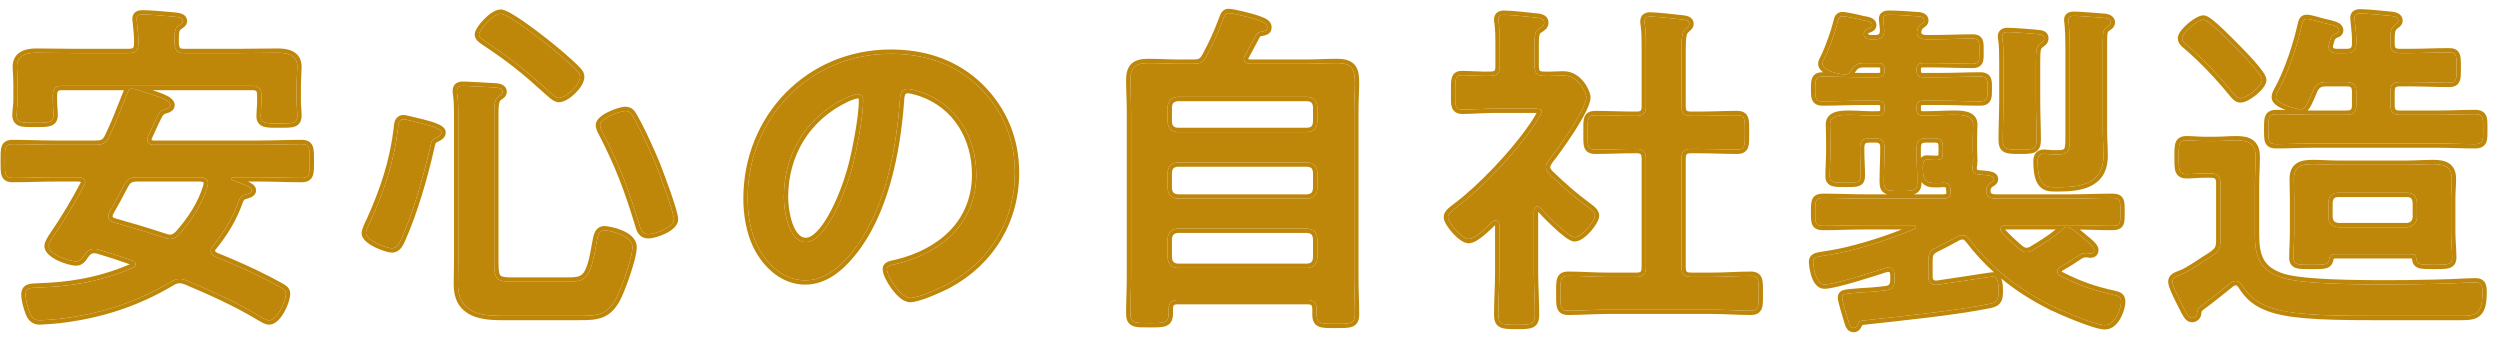
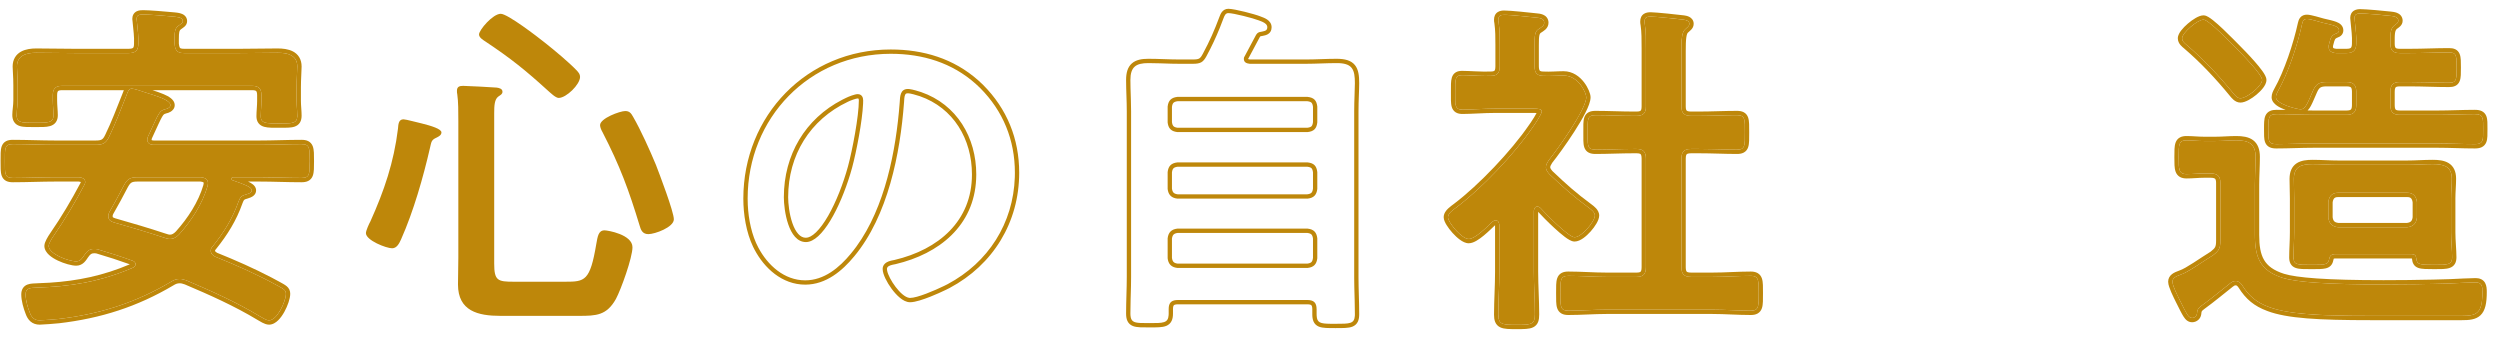
<svg xmlns="http://www.w3.org/2000/svg" width="174" height="24" viewBox="0 0 174 24" fill="none">
  <path d="M157.444 5.568C157.444 5.976 156.388 6.84 155.932 6.84C155.716 6.84 155.548 6.624 155.428 6.48C154.444 5.28 153.388 4.152 152.212 3.144C152.068 3.024 151.876 2.88 151.876 2.664C151.876 2.28 152.956 1.368 153.364 1.368C153.724 1.368 155.332 3.048 155.668 3.384C156.004 3.72 157.444 5.184 157.444 5.568ZM153.868 12.072H153.388C152.98 12.072 152.596 12.12 152.188 12.12C151.636 12.12 151.636 11.784 151.636 10.944C151.636 10.056 151.636 9.768 152.188 9.768C152.572 9.768 152.98 9.816 153.388 9.816H154.204C154.684 9.816 155.164 9.768 155.644 9.768C156.484 9.768 156.988 9.984 156.988 10.92C156.988 11.568 156.94 12.24 156.94 12.888V16.344C156.94 17.904 157.3 18.84 158.884 19.344C159.82 19.632 161.908 19.8 165.892 19.8C167.428 19.8 168.988 19.776 170.524 19.728C170.836 19.704 172.132 19.656 172.3 19.656C172.732 19.656 172.78 19.92 172.78 20.328C172.78 21.84 172.348 21.984 171.34 21.984H165.028C161.38 21.984 159.22 21.864 157.9 21.36C157.06 21.048 156.532 20.616 156.052 19.848C155.956 19.704 155.812 19.56 155.62 19.56C155.452 19.56 155.356 19.608 155.236 19.704C154.564 20.232 153.94 20.76 153.244 21.264C152.98 21.456 152.932 21.552 152.908 21.84C152.884 22.008 152.74 22.128 152.572 22.128C152.308 22.128 152.188 21.84 151.708 20.88C151.54 20.544 151.204 19.872 151.204 19.608C151.204 19.368 151.396 19.248 151.804 19.104C152.308 18.936 153.292 18.216 154.036 17.76C154.444 17.448 154.54 17.256 154.54 16.752V12.72C154.54 12.264 154.324 12.072 153.868 12.072ZM162.58 3.696H163.324C163.78 3.696 163.996 3.504 163.996 3.024C164.02 2.52 163.948 2.016 163.9 1.512C163.9 1.44 163.876 1.32 163.876 1.248C163.876 0.984 164.068 0.936 164.284 0.936C164.644 0.936 165.964 1.056 166.372 1.104C166.564 1.128 166.924 1.152 166.924 1.44C166.924 1.584 166.804 1.656 166.636 1.776C166.348 2.016 166.372 2.4 166.372 3.048C166.372 3.528 166.588 3.696 167.02 3.696H167.74C168.652 3.696 169.54 3.648 170.452 3.648C170.98 3.648 170.98 3.888 170.98 4.704C170.98 5.52 170.98 5.76 170.452 5.76C169.54 5.76 168.652 5.712 167.74 5.712H167.02C166.564 5.712 166.372 5.904 166.372 6.384V7.32C166.372 7.8 166.564 7.992 167.02 7.992H169.684C170.524 7.992 171.388 7.944 172.252 7.944C172.852 7.944 172.828 8.232 172.828 8.976C172.828 9.744 172.852 10.032 172.252 10.032C171.388 10.032 170.524 9.984 169.684 9.984H161.02C160.156 9.984 159.292 10.032 158.428 10.032C157.852 10.032 157.876 9.768 157.876 8.976C157.876 8.208 157.876 7.944 158.452 7.944C159.292 7.944 160.156 7.992 161.02 7.992H163.324C163.78 7.992 163.996 7.8 163.996 7.32V6.384C163.996 5.904 163.78 5.712 163.324 5.712H161.908C161.428 5.712 161.188 5.856 160.996 6.288C160.66 7.032 160.492 7.608 160.132 7.608C159.892 7.608 158.404 7.248 158.404 6.768C158.404 6.6 158.476 6.48 158.548 6.336C159.268 5.064 159.916 3.096 160.228 1.656C160.276 1.464 160.324 1.32 160.564 1.32C160.78 1.32 161.404 1.512 161.668 1.584C162.388 1.752 162.796 1.824 162.796 2.112C162.796 2.232 162.7 2.304 162.604 2.328C162.244 2.472 162.22 2.616 162.1 3.072C162.076 3.12 162.076 3.192 162.076 3.264C162.076 3.576 162.316 3.672 162.58 3.696ZM162.724 15.816H167.548C167.956 15.768 168.172 15.552 168.22 15.144V14.064C168.172 13.656 167.956 13.416 167.548 13.416H162.724C162.316 13.416 162.1 13.656 162.052 14.064V15.144C162.1 15.552 162.316 15.768 162.724 15.816ZM168.172 17.976C168.148 17.784 168.076 17.712 167.884 17.688H162.484C162.22 17.712 162.148 17.832 162.1 18.072C162.028 18.432 161.788 18.432 160.852 18.432C159.892 18.432 159.628 18.432 159.628 17.904C159.628 17.328 159.676 16.752 159.676 16.176V13.8C159.676 13.344 159.652 12.912 159.652 12.456C159.652 11.592 160.18 11.424 160.948 11.424C161.548 11.424 162.148 11.472 162.748 11.472H167.524C168.124 11.472 168.724 11.424 169.324 11.424C170.068 11.424 170.644 11.568 170.644 12.432C170.644 12.888 170.596 13.344 170.596 13.8V16.176C170.596 16.752 170.668 17.424 170.668 17.904C170.668 18.432 170.356 18.432 169.42 18.432C168.364 18.432 168.22 18.408 168.172 17.976Z" fill="#BE870A" />
-   <path d="M144.052 9.384V3.264C144.052 2.688 144.028 2.04 143.98 1.584C143.98 1.536 143.956 1.464 143.956 1.392C143.956 1.128 144.172 1.104 144.388 1.104C144.676 1.104 146.164 1.224 146.5 1.248C146.668 1.272 146.908 1.344 146.908 1.56C146.908 1.728 146.74 1.824 146.62 1.896C146.38 2.064 146.356 2.232 146.356 3.096V9.096C146.356 9.672 146.404 10.272 146.404 10.848C146.404 12.792 144.796 13.032 143.236 13.032C142.516 13.032 141.82 13.128 141.82 11.232C141.82 10.92 141.916 10.704 142.276 10.704C142.348 10.704 142.492 10.728 142.588 10.728C142.756 10.752 142.996 10.752 143.188 10.752C144.076 10.752 144.052 10.44 144.052 9.384ZM139.444 6.984V4.416C139.444 3.84 139.444 3.192 139.372 2.736C139.348 2.664 139.348 2.592 139.348 2.52C139.348 2.28 139.54 2.232 139.732 2.232C140.068 2.232 141.412 2.328 141.796 2.376C142.012 2.4 142.276 2.4 142.276 2.664C142.276 2.856 142.156 2.928 141.964 3.072C141.724 3.264 141.7 3.504 141.7 4.32V6.984C141.7 7.896 141.748 8.808 141.748 9.72C141.748 10.392 141.508 10.416 140.572 10.416C139.636 10.416 139.396 10.392 139.396 9.72C139.396 8.808 139.444 7.896 139.444 6.984ZM134.764 17.232C134.308 17.448 134.212 17.664 134.212 18.144V19.224C134.212 19.584 134.356 19.824 134.74 19.824H134.836C135.244 19.776 138.556 19.248 138.7 19.248C139.084 19.248 139.108 19.92 139.108 20.208C139.108 20.736 139.084 21.024 138.508 21.144C136.012 21.648 132.388 22.008 129.796 22.296C129.484 22.32 129.412 22.344 129.34 22.512C129.268 22.656 129.196 22.824 129.028 22.824C128.764 22.824 128.716 22.584 128.596 22.176C128.524 21.936 128.212 20.928 128.212 20.736C128.212 20.448 128.308 20.448 129.532 20.352C129.94 20.328 130.492 20.304 131.236 20.208C131.692 20.16 131.86 19.92 131.86 19.488V19.104C131.836 18.84 131.74 18.624 131.428 18.624C131.38 18.624 131.308 18.624 131.236 18.648C130.444 18.912 127.684 19.8 126.988 19.8C126.292 19.8 126.196 18.288 126.196 18.24C126.196 17.856 126.484 17.88 127.324 17.736C129.052 17.472 131.62 16.656 133.228 15.936C133.276 15.912 133.348 15.888 133.348 15.816C133.348 15.72 133.252 15.672 133.18 15.672H129.748C128.812 15.672 127.852 15.72 126.916 15.72C126.34 15.72 126.34 15.528 126.34 14.76C126.34 13.992 126.34 13.776 126.916 13.776C127.852 13.776 128.812 13.824 129.748 13.824H135.316C135.58 13.8 135.748 13.728 135.772 13.416C135.748 13.32 135.748 13.224 135.748 13.128C135.724 12.84 135.556 12.72 135.268 12.72C135.1 12.744 134.956 12.744 134.788 12.744C134.164 12.744 133.828 12.696 133.828 11.688C133.828 11.112 133.996 11.112 134.14 11.112C134.356 11.112 134.548 11.136 134.74 11.136C135.244 11.136 135.22 10.92 135.22 10.464V10.2C135.22 9.792 135.052 9.624 134.644 9.624H134.068C133.588 9.624 133.396 9.816 133.396 10.296C133.372 11.064 133.444 11.832 133.444 12.624C133.444 13.272 133.204 13.296 132.292 13.296C131.332 13.296 131.116 13.272 131.116 12.624C131.116 11.832 131.164 11.04 131.164 10.272C131.164 9.816 130.948 9.624 130.492 9.624H130.132C129.652 9.624 129.46 9.816 129.46 10.296V10.56C129.46 11.112 129.508 11.664 129.508 12.216C129.508 12.72 129.292 12.72 128.452 12.72C127.66 12.72 127.348 12.72 127.348 12.264C127.348 11.688 127.396 11.136 127.396 10.56V9.768C127.396 9.24 127.372 8.928 127.372 8.64C127.372 7.992 128.236 7.992 128.716 7.992C129.388 7.992 130.036 8.064 130.708 8.04C131.02 8.04 131.164 7.896 131.164 7.584V7.464C131.164 7.152 131.044 7.008 130.708 7.008H129.628C128.692 7.008 127.78 7.056 126.844 7.056C126.316 7.056 126.34 6.72 126.34 6.12C126.34 5.592 126.364 5.328 126.844 5.328C127.78 5.328 128.692 5.376 129.628 5.376H130.708C131.02 5.376 131.164 5.256 131.164 4.92V4.848C131.164 4.536 131.044 4.392 130.708 4.392H129.748C129.268 4.392 129.1 4.512 128.836 4.896C128.74 5.064 128.62 5.184 128.404 5.184C128.188 5.184 126.844 4.968 126.844 4.44C126.844 4.32 126.916 4.2 126.964 4.104C127.324 3.384 127.732 2.232 127.924 1.44C127.948 1.32 127.996 1.128 128.236 1.128C128.428 1.128 129.34 1.32 129.58 1.392C129.988 1.464 130.3 1.512 130.3 1.752C130.3 1.872 130.18 1.944 130.084 1.968C129.868 2.04 129.796 2.088 129.724 2.304V2.4C129.724 2.664 129.988 2.712 130.18 2.736H130.492C130.948 2.736 131.14 2.544 131.14 2.088C131.14 1.968 131.068 1.368 131.068 1.32C131.068 1.056 131.284 1.032 131.476 1.032C131.98 1.032 132.844 1.08 133.348 1.128C133.54 1.128 133.924 1.152 133.924 1.416C133.924 1.56 133.828 1.608 133.66 1.728C133.54 1.824 133.468 1.944 133.444 2.088C133.444 2.136 133.42 2.208 133.42 2.256C133.42 2.616 133.756 2.736 134.068 2.736H134.5C135.436 2.736 136.372 2.688 137.308 2.688C137.788 2.688 137.764 2.952 137.764 3.576C137.764 4.2 137.788 4.44 137.284 4.44C136.348 4.44 135.436 4.392 134.5 4.392H133.852C133.516 4.392 133.396 4.512 133.396 4.848V4.92C133.396 5.232 133.516 5.376 133.852 5.376H135.052C135.988 5.376 136.9 5.328 137.836 5.328C138.388 5.328 138.34 5.664 138.34 6.264C138.34 6.744 138.34 7.056 137.836 7.056C136.9 7.056 135.988 7.008 135.052 7.008H133.852C133.516 7.008 133.396 7.152 133.396 7.464V7.584C133.396 7.896 133.516 8.04 133.852 8.04H133.996C134.668 8.04 135.34 7.992 136.012 7.992C136.468 7.992 137.332 7.992 137.332 8.64C137.332 8.88 137.308 9.192 137.308 9.72V10.368C137.308 10.704 137.332 10.896 137.332 11.16C137.332 11.28 137.308 11.376 137.308 11.496C137.284 11.568 137.284 11.616 137.284 11.688C137.284 11.976 137.428 12.12 137.716 12.144C138.244 12.192 138.772 12.192 138.772 12.456C138.772 12.6 138.652 12.672 138.484 12.768C138.34 12.888 138.268 13.008 138.244 13.176V13.296C138.244 13.704 138.556 13.824 138.892 13.824H144.172C145.108 13.824 146.068 13.776 147.004 13.776C147.604 13.776 147.58 14.016 147.58 14.76C147.58 15.504 147.604 15.72 147.004 15.72C146.068 15.72 145.108 15.672 144.172 15.672H139.588C139.396 15.696 139.228 15.744 139.228 15.96C139.228 16.056 139.276 16.104 139.324 16.176C139.708 16.584 140.116 16.968 140.548 17.328C140.692 17.448 140.836 17.544 141.052 17.544C141.22 17.544 141.388 17.472 141.532 17.376C142.06 17.064 142.9 16.536 143.356 16.128C143.524 15.984 143.668 15.792 143.884 15.792C144.076 15.792 144.508 16.152 144.892 16.488L145.3 16.824C145.444 16.944 145.756 17.208 145.756 17.4C145.756 17.592 145.636 17.64 145.492 17.64C145.42 17.64 145.372 17.64 145.324 17.616H145.132C144.964 17.616 144.868 17.664 144.748 17.736C144.292 18.048 143.86 18.312 143.404 18.576C143.284 18.648 143.188 18.744 143.188 18.888C143.188 19.056 143.284 19.128 143.404 19.2C144.676 19.848 145.684 20.208 147.1 20.52C147.412 20.592 147.628 20.64 147.628 21C147.628 21.432 147.244 22.632 146.5 22.632C145.828 22.632 143.5 21.624 142.804 21.288C140.548 20.16 138.628 18.696 137.092 16.68C136.948 16.512 136.828 16.368 136.588 16.368C136.42 16.368 136.324 16.416 136.18 16.488C135.724 16.752 135.244 16.992 134.764 17.232Z" fill="#BE870A" />
  <path d="M117.7 8.064H118.252C119.116 8.064 120.004 8.016 120.892 8.016C121.468 8.016 121.444 8.304 121.444 9.216C121.444 10.128 121.468 10.416 120.892 10.416C120.004 10.416 119.14 10.368 118.252 10.368H117.7C117.22 10.368 117.028 10.56 117.028 11.04V18.6C117.028 19.08 117.22 19.272 117.7 19.272H119.188C120.076 19.272 120.964 19.2 121.852 19.2C122.428 19.2 122.404 19.536 122.404 20.4C122.404 21.312 122.428 21.624 121.852 21.624C120.964 21.624 120.076 21.552 119.188 21.552H111.796C110.932 21.552 110.044 21.624 109.156 21.624C108.58 21.624 108.604 21.312 108.604 20.4C108.604 19.512 108.58 19.2 109.156 19.2C110.044 19.2 110.932 19.272 111.796 19.272H113.908C114.364 19.272 114.556 19.08 114.556 18.6V11.04C114.556 10.56 114.364 10.368 113.908 10.368H113.692C112.828 10.368 111.94 10.416 111.052 10.416C110.452 10.416 110.5 10.128 110.5 9.216C110.5 8.304 110.452 8.016 111.052 8.016C111.94 8.016 112.828 8.064 113.692 8.064H113.908C114.364 8.064 114.556 7.872 114.556 7.416V3.384C114.556 2.784 114.556 2.184 114.484 1.728C114.46 1.632 114.46 1.56 114.46 1.488C114.46 1.2 114.652 1.152 114.892 1.152C115.18 1.152 116.836 1.32 117.172 1.368C117.34 1.392 117.58 1.44 117.58 1.656C117.58 1.824 117.436 1.896 117.292 2.04C117.052 2.232 117.028 2.736 117.028 3.552V7.416C117.028 7.872 117.22 8.064 117.7 8.064ZM107.212 14.472C107.14 14.424 107.092 14.376 106.996 14.376C106.828 14.376 106.78 14.544 106.756 14.664V18.912C106.756 19.896 106.828 20.88 106.828 21.888C106.828 22.584 106.588 22.608 105.556 22.608C104.548 22.608 104.284 22.584 104.284 21.888C104.284 20.904 104.356 19.896 104.356 18.912V15.648C104.332 15.504 104.284 15.336 104.092 15.336C103.996 15.336 103.948 15.384 103.876 15.432C103.516 15.768 102.676 16.632 102.22 16.632C101.74 16.632 100.78 15.48 100.78 15.12C100.78 14.832 101.164 14.592 101.38 14.424C103.132 13.104 105.412 10.704 106.66 8.88C106.78 8.712 107.308 7.944 107.308 7.752C107.308 7.584 107.044 7.56 106.756 7.56H104.044C103.276 7.56 102.388 7.632 101.788 7.632C101.236 7.632 101.284 7.296 101.284 6.408C101.284 5.52 101.26 5.232 101.764 5.232C102.22 5.232 103.108 5.304 103.732 5.28C104.212 5.28 104.38 5.088 104.38 4.608V3.12C104.38 2.616 104.38 2.088 104.308 1.584C104.284 1.512 104.284 1.44 104.284 1.368C104.284 1.08 104.476 1.032 104.692 1.032C105.148 1.032 106.42 1.176 106.9 1.224C107.14 1.248 107.476 1.272 107.476 1.584C107.476 1.8 107.284 1.896 107.068 2.04C106.828 2.208 106.804 2.472 106.804 3.144V4.608C106.804 5.064 106.972 5.28 107.428 5.28C107.908 5.304 108.364 5.256 108.82 5.256C109.876 5.256 110.404 6.48 110.404 6.768C110.404 7.608 108.388 10.416 107.788 11.16C107.692 11.328 107.596 11.448 107.596 11.64C107.596 11.832 107.716 11.976 107.836 12.12C108.82 13.056 109.492 13.656 110.596 14.472C110.764 14.592 111.004 14.784 111.004 15C111.004 15.408 110.092 16.512 109.588 16.512C109.18 16.512 107.548 14.856 107.212 14.472Z" fill="#BE870A" />
-   <path d="M81.268 16.584V17.976C81.316 18.384 81.532 18.6 81.94 18.648H91.012C91.444 18.6 91.636 18.384 91.684 17.976V16.584C91.636 16.176 91.444 15.96 91.012 15.912H81.94C81.532 15.96 81.316 16.176 81.268 16.584ZM81.268 11.976V13.152C81.316 13.56 81.532 13.776 81.94 13.824H91.012C91.444 13.776 91.636 13.56 91.684 13.152V11.976C91.636 11.544 91.444 11.352 91.012 11.304H81.94C81.532 11.352 81.316 11.544 81.268 11.976ZM81.94 9.192H91.012C91.444 9.144 91.636 8.952 91.684 8.52V7.416C91.636 6.984 91.444 6.792 91.012 6.744H81.94C81.532 6.792 81.316 6.984 81.268 7.416V8.52C81.316 8.952 81.532 9.144 81.94 9.192ZM82.084 4.44H83.02C83.548 4.44 83.74 4.344 83.98 3.888C84.484 2.952 84.796 2.232 85.156 1.272C85.228 1.08 85.3 0.912 85.492 0.912C85.852 0.912 87.244 1.272 87.604 1.416C87.94 1.536 88.204 1.656 88.204 1.896C88.204 2.16 87.988 2.16 87.796 2.208C87.604 2.232 87.508 2.28 87.412 2.448C87.148 2.928 86.908 3.408 86.644 3.888C86.596 3.96 86.572 4.008 86.572 4.104C86.572 4.344 86.764 4.416 86.98 4.44H90.892C91.612 4.44 92.308 4.392 93.028 4.392C94.108 4.392 94.3 4.8 94.3 5.784C94.3 6.288 94.252 6.936 94.252 7.752V19.32C94.252 20.184 94.3 21.024 94.3 21.864C94.3 22.536 94.012 22.536 92.956 22.536C91.9 22.536 91.636 22.536 91.636 21.864V21.528C91.636 21.072 91.444 20.88 90.988 20.88H81.988C81.556 20.88 81.34 21.048 81.34 21.504V21.816C81.34 22.488 81.028 22.488 80.02 22.488C78.988 22.488 78.676 22.512 78.676 21.816C78.676 20.976 78.724 20.112 78.724 19.272V7.752C78.724 7.008 78.676 6.288 78.676 5.568C78.676 4.656 79.06 4.392 79.924 4.392C80.644 4.392 81.364 4.44 82.084 4.44Z" fill="#BE870A" />
-   <path d="M59.692 6.552C59.5 6.552 59.068 6.72 58.876 6.816C56.14 8.112 54.556 10.68 54.556 13.728C54.556 14.616 54.868 16.848 56.092 16.848C57.292 16.848 58.636 14.112 59.308 11.664C59.62 10.512 60.076 8.136 60.076 6.984C60.076 6.744 59.956 6.552 59.692 6.552ZM61.996 3.744C64.348 3.744 66.508 4.44 68.212 6.12C69.82 7.728 70.636 9.744 70.636 12.024C70.636 15.36 68.884 18.216 65.956 19.776C65.404 20.064 63.916 20.736 63.34 20.736C62.716 20.736 61.732 19.248 61.732 18.72C61.732 18.48 62.092 18.432 62.332 18.384C65.476 17.64 67.948 15.576 67.948 12.144C67.948 9.576 66.604 7.272 64.108 6.408C63.892 6.336 63.412 6.192 63.196 6.192C62.644 6.192 62.644 6.72 62.62 7.128C62.356 10.632 61.516 14.904 59.212 17.664C58.42 18.624 57.364 19.512 56.044 19.512C54.58 19.512 53.428 18.456 52.78 17.232C52.252 16.248 52.036 14.952 52.036 13.824C52.036 8.208 56.332 3.744 61.996 3.744Z" fill="#BE870A" />
  <path d="M35.764 19.608H39.34C40.708 19.608 41.068 19.56 41.5 16.992C41.596 16.464 41.644 16.032 42.076 16.032C42.292 16.032 44.02 16.32 44.02 17.208C44.02 17.928 43.228 20.136 42.868 20.808C42.22 21.96 41.5 21.984 40.276 21.984H34.828C33.268 21.984 31.876 21.648 31.876 19.8C31.876 19.176 31.9 18.552 31.9 17.928V8.424C31.9 7.776 31.9 7.08 31.828 6.576C31.804 6.504 31.804 6.384 31.804 6.312C31.804 6.024 31.996 5.976 32.236 5.976C32.548 5.976 34.228 6.072 34.564 6.096C34.732 6.12 34.972 6.168 34.972 6.384C34.972 6.552 34.852 6.6 34.684 6.72C34.42 6.912 34.396 7.344 34.396 7.872V18.336C34.396 19.536 34.636 19.608 35.764 19.608ZM46.9 15.264C46.9 15.816 45.58 16.296 45.124 16.296C44.692 16.296 44.596 15.96 44.524 15.72C43.756 13.2 43.156 11.568 41.932 9.192C41.86 9.072 41.764 8.856 41.764 8.712C41.764 8.232 43.156 7.728 43.516 7.728C43.804 7.728 43.924 7.872 44.068 8.136C44.596 9.048 45.244 10.488 45.652 11.472C45.892 12.096 46.9 14.736 46.9 15.264ZM30.724 9.216C30.724 9.408 30.532 9.504 30.388 9.576C30.004 9.744 30.028 9.888 29.932 10.272C29.452 12.36 28.78 14.712 27.916 16.656C27.796 16.92 27.628 17.28 27.292 17.28C26.884 17.28 25.468 16.728 25.468 16.224C25.468 16.056 25.684 15.576 25.78 15.408C26.74 13.272 27.412 11.304 27.7 8.952C27.724 8.688 27.724 8.304 28.084 8.304C28.252 8.304 29.116 8.544 29.356 8.592C30.028 8.76 30.724 8.976 30.724 9.216ZM40.372 5.352C40.372 5.88 39.412 6.816 38.884 6.816C38.668 6.816 38.308 6.456 38.14 6.312C36.556 4.872 35.572 4.08 33.772 2.88C33.628 2.784 33.34 2.616 33.34 2.4C33.34 2.088 34.3 0.96 34.852 0.96C35.332 0.96 37.42 2.568 37.9 2.952C38.596 3.504 39.556 4.296 40.156 4.92C40.276 5.064 40.372 5.16 40.372 5.352Z" fill="#BE870A" />
  <path d="M11.404 16.536C11.572 16.584 11.668 16.632 11.836 16.632C12.1 16.632 12.292 16.488 12.46 16.32C13.324 15.36 14.092 14.184 14.452 12.936C14.452 12.888 14.476 12.816 14.476 12.744C14.476 12.456 14.236 12.36 13.972 12.336H9.58C9.1 12.336 8.884 12.432 8.644 12.864C8.308 13.512 7.972 14.136 7.612 14.76C7.564 14.856 7.54 14.928 7.54 15.048C7.54 15.312 7.708 15.408 7.924 15.48C9.1 15.816 10.252 16.152 11.404 16.536ZM5.86 12.888C5.884 12.816 5.932 12.768 5.932 12.672C5.932 12.432 5.716 12.36 5.5 12.336H3.868C2.884 12.336 1.876 12.384 0.892 12.384C0.316 12.384 0.34 12.096 0.34 11.208C0.34 10.32 0.316 10.032 0.892 10.032C1.876 10.032 2.884 10.08 3.868 10.08H6.652C7.132 10.08 7.372 9.984 7.588 9.528C8.044 8.592 8.404 7.632 8.788 6.672C8.884 6.408 8.956 6.168 9.172 6.168C9.34 6.168 9.892 6.36 10.108 6.432C10.876 6.672 11.86 6.96 11.86 7.32C11.86 7.488 11.62 7.584 11.476 7.608C11.068 7.728 11.068 7.848 10.3 9.504C10.276 9.576 10.252 9.624 10.252 9.72C10.252 10.056 10.588 10.08 10.708 10.08H18.028C19.012 10.08 19.996 10.032 20.98 10.032C21.556 10.032 21.556 10.296 21.556 11.208C21.556 12.12 21.556 12.384 20.98 12.384C19.996 12.384 19.012 12.336 18.028 12.336H16.252C16.132 12.336 16.108 12.408 16.108 12.432C16.108 12.504 16.132 12.528 16.204 12.552C16.948 12.816 17.524 13.008 17.524 13.248C17.524 13.464 17.164 13.512 16.972 13.584C16.732 13.68 16.684 13.824 16.588 14.064C16.18 15.216 15.58 16.176 14.812 17.136C14.716 17.232 14.668 17.328 14.668 17.448C14.668 17.664 14.812 17.76 14.956 17.856C16.444 18.456 17.908 19.104 19.3 19.872C19.732 20.112 19.9 20.184 19.9 20.448C19.9 20.952 19.3 22.296 18.724 22.296C18.532 22.296 18.244 22.104 18.076 22.008C16.444 21.024 14.716 20.256 12.964 19.512C12.796 19.464 12.7 19.416 12.508 19.416C12.268 19.416 12.1 19.488 11.908 19.608C9.436 21.072 6.94 21.864 4.084 22.2C3.868 22.224 2.956 22.296 2.764 22.296C2.38 22.296 2.188 22.08 2.068 21.744C1.924 21.384 1.78 20.88 1.78 20.496C1.78 20.016 2.14 20.04 2.596 20.016C4.972 19.944 7.06 19.584 9.268 18.624C9.364 18.576 9.436 18.504 9.436 18.384C9.436 18.264 9.316 18.168 9.22 18.144C8.428 17.856 7.612 17.592 6.796 17.352C6.7 17.328 6.628 17.328 6.532 17.328C6.22 17.328 6.052 17.496 5.884 17.736C5.74 17.952 5.596 18.192 5.308 18.192C4.804 18.192 3.388 17.688 3.388 17.112C3.388 16.968 3.58 16.632 3.748 16.392C4.54 15.24 5.212 14.112 5.86 12.888ZM5.164 3.696H8.956C9.436 3.696 9.628 3.504 9.628 3.048C9.652 2.544 9.58 2.04 9.532 1.536C9.532 1.464 9.508 1.392 9.508 1.32C9.508 1.032 9.724 1.008 9.964 1.008C10.372 1.008 11.572 1.104 12.028 1.152C12.22 1.176 12.724 1.176 12.724 1.464C12.724 1.608 12.604 1.656 12.412 1.8C12.172 1.968 12.148 2.232 12.148 2.736V3.048C12.196 3.528 12.34 3.696 12.82 3.696H16.708C17.596 3.696 18.46 3.672 19.324 3.672C19.972 3.672 20.692 3.816 20.692 4.632C20.692 4.896 20.644 5.472 20.644 6.072V7.032C20.644 7.368 20.692 7.752 20.692 8.04C20.692 8.616 20.332 8.592 19.444 8.592C18.58 8.592 18.148 8.616 18.148 8.088C18.148 7.752 18.196 7.368 18.196 7.032V6.624C18.196 6.168 18.004 5.976 17.548 5.976H4.324C3.868 5.976 3.676 6.168 3.676 6.624V6.984C3.676 7.32 3.724 7.728 3.724 8.016C3.724 8.568 3.292 8.544 2.452 8.544C1.54 8.544 1.156 8.568 1.156 7.992C1.156 7.728 1.228 7.344 1.228 6.984V5.928C1.228 5.304 1.18 4.872 1.18 4.632C1.18 3.84 1.876 3.672 2.524 3.672C3.412 3.672 4.276 3.696 5.164 3.696Z" fill="#BE870A" />
  <path d="M155.689 19.566C155.847 19.596 155.968 19.722 156.052 19.848C156.532 20.616 157.06 21.048 157.9 21.36C159.055 21.801 160.854 21.948 163.729 21.977L165.028 21.984H171.34L171.691 21.975C172.395 21.93 172.731 21.689 172.775 20.596L172.78 20.328C172.78 19.971 172.743 19.724 172.444 19.668L172.3 19.656C172.131 19.656 170.837 19.703 170.524 19.727L169.368 19.76C168.209 19.787 167.044 19.8 165.892 19.8V19.5C167.041 19.5 168.205 19.487 169.361 19.46L170.515 19.428C170.856 19.403 172.125 19.357 172.3 19.356C172.436 19.356 172.568 19.376 172.687 19.433C172.81 19.491 172.901 19.582 172.963 19.691C173.073 19.887 173.08 20.134 173.08 20.328C173.08 21.084 172.979 21.619 172.646 21.939C172.312 22.26 171.826 22.284 171.34 22.284H165.028C163.203 22.284 161.741 22.254 160.567 22.16C159.396 22.066 158.493 21.908 157.793 21.641V21.64C156.895 21.305 156.316 20.832 155.803 20.015L155.747 19.941C155.729 19.921 155.71 19.903 155.692 19.89C155.659 19.865 155.636 19.86 155.62 19.86C155.567 19.86 155.54 19.868 155.521 19.875C155.501 19.883 155.473 19.899 155.424 19.939L155.421 19.939C154.761 20.458 154.122 20.998 153.42 21.506C153.294 21.597 153.261 21.639 153.246 21.665C153.233 21.689 153.218 21.729 153.207 21.865L153.205 21.883C153.159 22.203 152.884 22.428 152.572 22.428C152.442 22.428 152.322 22.389 152.213 22.308C152.115 22.234 152.037 22.132 151.969 22.025C151.835 21.816 151.673 21.482 151.439 21.015C151.356 20.848 151.226 20.588 151.117 20.336C151.063 20.21 151.012 20.081 150.974 19.963C150.938 19.853 150.904 19.724 150.904 19.608C150.904 19.386 151.003 19.212 151.165 19.084C151.307 18.972 151.499 18.894 151.704 18.821L151.709 18.819C151.919 18.749 152.259 18.55 152.668 18.287C153.052 18.041 153.491 17.742 153.861 17.515C154.049 17.37 154.13 17.28 154.173 17.193C154.216 17.107 154.24 16.99 154.24 16.752V12.72C154.24 12.534 154.196 12.469 154.169 12.443C154.138 12.415 154.062 12.372 153.868 12.372H153.388C153.194 12.372 153.006 12.383 152.807 12.396C152.61 12.407 152.403 12.42 152.188 12.42C152.025 12.42 151.862 12.396 151.72 12.315C151.568 12.227 151.476 12.096 151.423 11.95C151.373 11.814 151.354 11.657 151.345 11.499C151.336 11.339 151.336 11.151 151.336 10.944C151.336 10.725 151.336 10.53 151.345 10.368C151.354 10.209 151.373 10.052 151.424 9.917C151.479 9.77 151.576 9.642 151.729 9.562C151.87 9.488 152.031 9.468 152.188 9.468C152.391 9.468 152.598 9.48 152.797 9.492C152.999 9.504 153.194 9.516 153.388 9.516V9.816L153.082 9.809C152.879 9.8 152.678 9.784 152.48 9.775L152.188 9.768C151.636 9.768 151.636 10.056 151.636 10.944L151.645 11.482C151.668 11.894 151.757 12.087 152.091 12.116L152.188 12.12C152.494 12.12 152.787 12.093 153.086 12.079L153.388 12.072H153.868C154.324 12.072 154.54 12.264 154.54 12.72V16.752L154.535 16.927C154.511 17.306 154.393 17.487 154.036 17.76L153.444 18.139C152.83 18.541 152.182 18.977 151.804 19.104C151.396 19.247 151.204 19.368 151.204 19.608L151.219 19.725C151.285 20.035 151.561 20.586 151.708 20.88C152.158 21.78 152.292 22.09 152.524 22.125L152.572 22.128C152.719 22.128 152.848 22.036 152.894 21.9L152.908 21.84C152.932 21.552 152.98 21.456 153.244 21.264C153.592 21.012 153.922 20.754 154.249 20.493L155.236 19.704C155.356 19.608 155.452 19.56 155.62 19.56L155.689 19.566ZM156.94 16.344V12.888C156.94 12.402 156.967 11.903 156.98 11.41L156.988 10.92C156.988 9.984 156.484 9.768 155.644 9.768C155.164 9.768 154.684 9.816 154.204 9.816V9.516C154.435 9.516 154.668 9.504 154.909 9.492C155.148 9.48 155.395 9.468 155.644 9.468C156.073 9.468 156.496 9.52 156.81 9.752C157.146 10.001 157.288 10.4 157.288 10.92C157.288 11.25 157.276 11.586 157.264 11.915C157.252 12.246 157.24 12.57 157.24 12.888V16.344C157.24 17.109 157.33 17.668 157.577 18.089C157.816 18.497 158.229 18.821 158.972 19.058H158.973C159.406 19.191 160.133 19.303 161.266 19.381C162.393 19.458 163.903 19.5 165.892 19.5V19.8C161.908 19.8 159.82 19.632 158.884 19.344C157.399 18.871 156.99 18.019 156.944 16.629L156.94 16.344ZM167.884 17.689C168.076 17.712 168.148 17.784 168.172 17.976C168.22 18.408 168.364 18.432 169.42 18.432C170.297 18.432 170.626 18.432 170.664 17.997L170.668 17.904C170.668 17.424 170.596 16.752 170.596 16.176V13.8C170.596 13.344 170.644 12.888 170.644 12.432C170.643 11.676 170.203 11.471 169.595 11.432L169.324 11.424C168.724 11.424 168.124 11.472 167.524 11.472V11.172C167.817 11.172 168.111 11.161 168.412 11.148C168.711 11.136 169.017 11.124 169.324 11.124C169.7 11.124 170.105 11.157 170.419 11.348C170.768 11.559 170.944 11.924 170.944 12.432C170.944 12.669 170.932 12.905 170.92 13.132C170.908 13.361 170.896 13.581 170.896 13.8V16.176C170.896 16.453 170.914 16.756 170.932 17.058C170.949 17.354 170.968 17.653 170.968 17.904C170.968 18.06 170.946 18.222 170.863 18.362C170.774 18.513 170.638 18.601 170.491 18.65C170.353 18.697 170.193 18.715 170.025 18.724C169.855 18.732 169.651 18.732 169.42 18.732C169.157 18.732 168.942 18.73 168.77 18.721C168.601 18.711 168.448 18.694 168.32 18.649C168.179 18.601 168.059 18.517 167.979 18.381C167.91 18.262 167.887 18.127 167.874 18.013C167.873 18.003 167.87 17.996 167.869 17.989C167.867 17.989 167.864 17.989 167.861 17.988H162.501C162.425 17.997 162.422 18.012 162.432 18.002C162.43 18.005 162.427 18.012 162.423 18.023C162.414 18.045 162.405 18.079 162.395 18.131C162.371 18.25 162.325 18.378 162.226 18.484C162.125 18.592 161.997 18.648 161.87 18.679C161.747 18.709 161.602 18.721 161.442 18.727C161.281 18.732 161.083 18.732 160.852 18.732C160.615 18.732 160.409 18.732 160.24 18.724C160.074 18.715 159.915 18.697 159.779 18.648C159.632 18.596 159.502 18.504 159.42 18.351C159.346 18.212 159.328 18.054 159.328 17.904C159.328 17.609 159.341 17.314 159.353 17.027C159.365 16.738 159.376 16.456 159.376 16.176V13.8C159.376 13.577 159.37 13.358 159.364 13.136C159.358 12.915 159.352 12.689 159.352 12.456C159.352 11.959 159.509 11.588 159.847 11.365C160.154 11.163 160.558 11.124 160.948 11.124C161.255 11.124 161.561 11.136 161.86 11.148C162.161 11.161 162.455 11.172 162.748 11.172V11.472L162.298 11.465C161.998 11.456 161.698 11.441 161.398 11.432L160.948 11.424C160.18 11.424 159.652 11.592 159.652 12.456L159.676 13.8V16.176C159.676 16.752 159.628 17.328 159.628 17.904L159.631 17.997C159.663 18.432 159.952 18.432 160.852 18.432C161.671 18.432 161.958 18.432 162.064 18.19L162.1 18.072C162.148 17.832 162.22 17.712 162.484 17.689H167.884ZM162.724 13.416H167.548C167.956 13.416 168.172 13.656 168.22 14.065V15.144C168.172 15.552 167.956 15.768 167.548 15.816H162.724L162.58 15.79C162.265 15.711 162.094 15.501 162.052 15.144V14.065C162.094 13.707 162.265 13.478 162.58 13.427L162.724 13.416ZM162.724 13.716C162.581 13.716 162.508 13.756 162.465 13.799C162.418 13.846 162.372 13.932 162.352 14.087V15.119C162.371 15.271 162.416 15.355 162.465 15.403C162.513 15.452 162.596 15.496 162.748 15.516H167.523C167.675 15.496 167.758 15.452 167.807 15.403C167.855 15.355 167.9 15.272 167.92 15.12V14.087C167.9 13.932 167.853 13.846 167.807 13.799C167.763 13.756 167.69 13.716 167.548 13.716H162.724ZM167.524 11.172V11.472H162.748V11.172H167.524ZM154.204 9.516V9.816H153.388V9.516H154.204ZM163.324 7.692V7.992H161.02V7.692H163.324ZM169.684 7.692V7.992H167.02V7.692H169.684ZM166.372 7.32V6.384C166.372 5.904 166.564 5.712 167.02 5.712H167.74C168.424 5.712 169.094 5.739 169.771 5.753L170.452 5.76C170.848 5.76 170.947 5.625 170.972 5.213L170.98 4.704C170.98 3.99 170.98 3.717 170.626 3.66L170.452 3.648C169.54 3.648 168.652 3.696 167.74 3.696V3.396C168.191 3.396 168.637 3.384 169.088 3.372C169.537 3.36 169.991 3.348 170.452 3.348C170.6 3.348 170.752 3.363 170.886 3.427C171.035 3.498 171.133 3.615 171.191 3.757C171.244 3.885 171.263 4.032 171.271 4.177C171.28 4.325 171.28 4.503 171.28 4.704C171.28 4.905 171.28 5.083 171.271 5.231C171.263 5.376 171.244 5.523 171.191 5.651C171.133 5.793 171.035 5.91 170.886 5.98C170.752 6.044 170.6 6.06 170.452 6.06C169.991 6.06 169.537 6.048 169.088 6.036C168.637 6.024 168.191 6.012 167.74 6.012H167.02C166.825 6.012 166.762 6.054 166.74 6.077C166.716 6.102 166.672 6.174 166.672 6.384V7.32C166.672 7.53 166.716 7.602 166.74 7.627C166.762 7.65 166.825 7.692 167.02 7.692V7.992L166.861 7.982C166.568 7.945 166.418 7.794 166.381 7.486L166.372 7.32ZM151.576 2.664C151.576 2.551 151.614 2.447 151.654 2.365C151.696 2.28 151.752 2.196 151.813 2.116C151.937 1.956 152.1 1.792 152.271 1.645C152.443 1.497 152.632 1.359 152.81 1.257C152.973 1.163 153.177 1.068 153.364 1.068L153.47 1.081C153.502 1.089 153.531 1.098 153.555 1.107C153.606 1.128 153.657 1.154 153.705 1.183C153.801 1.239 153.907 1.315 154.015 1.4C154.232 1.571 154.485 1.799 154.731 2.032C155.224 2.498 155.717 3.009 155.88 3.172C156.049 3.341 156.499 3.797 156.907 4.26C157.111 4.491 157.309 4.729 157.458 4.938C157.532 5.042 157.599 5.145 157.648 5.24C157.692 5.325 157.744 5.444 157.744 5.568C157.744 5.777 157.621 5.976 157.51 6.121C157.387 6.282 157.223 6.444 157.051 6.588C156.878 6.732 156.686 6.864 156.502 6.963C156.328 7.056 156.122 7.14 155.932 7.14C155.721 7.14 155.557 7.034 155.449 6.941C155.342 6.849 155.251 6.736 155.197 6.672L155.196 6.67C154.22 5.48 153.176 4.366 152.017 3.372V3.371C151.955 3.32 151.846 3.235 151.761 3.134C151.669 3.025 151.576 2.868 151.576 2.664ZM162.076 3.264C162.076 3.21 162.076 3.156 162.086 3.112L162.1 3.072C162.22 2.616 162.244 2.472 162.604 2.328C162.688 2.307 162.773 2.249 162.792 2.154L162.796 2.112C162.796 1.824 162.388 1.752 161.668 1.584C161.437 1.521 160.931 1.366 160.663 1.328L160.564 1.32C160.324 1.32 160.276 1.464 160.228 1.656L160.096 2.219C159.753 3.577 159.178 5.223 158.548 6.336C158.476 6.48 158.404 6.6 158.404 6.768C158.404 7.188 159.544 7.516 159.989 7.592L160.132 7.608C160.402 7.608 160.564 7.284 160.77 6.809L160.996 6.288C161.164 5.91 161.369 5.752 161.739 5.719L161.908 5.712H163.324C163.78 5.712 163.996 5.904 163.996 6.384V7.32L163.985 7.486C163.938 7.845 163.723 7.992 163.324 7.992V7.692C163.518 7.692 163.592 7.65 163.622 7.621C163.65 7.594 163.696 7.522 163.696 7.32V6.384C163.696 6.182 163.65 6.11 163.622 6.083C163.592 6.054 163.518 6.012 163.324 6.012H161.908C161.694 6.012 161.579 6.045 161.503 6.093C161.429 6.139 161.353 6.224 161.271 6.41L161.27 6.411C161.114 6.757 160.972 7.121 160.837 7.37C160.781 7.474 160.706 7.589 160.612 7.687C160.748 7.689 160.884 7.692 161.02 7.692V7.992L160.372 7.984C159.941 7.975 159.511 7.96 159.086 7.951L158.452 7.944C157.876 7.944 157.876 8.208 157.876 8.976C157.876 9.669 157.858 9.958 158.239 10.02L158.428 10.032C159.076 10.032 159.724 10.005 160.372 9.991L161.02 9.984H169.684C170.314 9.984 170.958 10.011 171.604 10.024L172.252 10.032C172.702 10.032 172.801 9.87 172.822 9.465L172.828 8.976C172.828 8.278 172.849 7.982 172.357 7.947L172.252 7.944C171.388 7.944 170.524 7.992 169.684 7.992V7.692C170.099 7.692 170.521 7.68 170.95 7.668C171.379 7.656 171.815 7.644 172.252 7.644C172.42 7.644 172.582 7.663 172.723 7.729C172.877 7.802 172.981 7.92 173.042 8.065C173.097 8.197 173.114 8.344 173.122 8.484C173.13 8.626 173.128 8.796 173.128 8.976C173.128 9.162 173.13 9.335 173.122 9.48C173.115 9.623 173.097 9.774 173.043 9.906C172.983 10.053 172.879 10.172 172.724 10.246C172.583 10.313 172.42 10.332 172.252 10.332C171.815 10.332 171.379 10.32 170.95 10.308C170.521 10.296 170.099 10.284 169.684 10.284H161.02C160.593 10.284 160.165 10.296 159.732 10.308C159.301 10.32 158.865 10.332 158.428 10.332C158.268 10.332 158.109 10.315 157.971 10.25C157.817 10.177 157.716 10.058 157.657 9.912C157.605 9.782 157.589 9.633 157.582 9.49C157.575 9.344 157.576 9.168 157.576 8.976C157.576 8.787 157.576 8.616 157.586 8.471C157.596 8.328 157.616 8.18 157.674 8.05C157.738 7.906 157.843 7.793 157.995 7.724C158.133 7.661 158.291 7.644 158.452 7.644C158.66 7.644 158.869 7.646 159.078 7.65C159.077 7.65 159.075 7.65 159.073 7.649C158.862 7.571 158.641 7.47 158.467 7.347C158.311 7.236 158.104 7.045 158.104 6.768C158.105 6.513 158.22 6.321 158.279 6.202L158.287 6.188C158.987 4.952 159.626 3.015 159.935 1.593L159.937 1.583C159.958 1.497 159.995 1.348 160.09 1.229C160.207 1.082 160.376 1.02 160.564 1.02C160.651 1.02 160.756 1.038 160.851 1.058C160.951 1.078 161.064 1.106 161.175 1.135C161.381 1.189 161.616 1.259 161.736 1.292L162.221 1.406C162.369 1.444 162.502 1.481 162.611 1.523C162.723 1.567 162.841 1.627 162.934 1.721C163.037 1.824 163.096 1.958 163.096 2.112C163.096 2.405 162.875 2.555 162.712 2.607C162.568 2.666 162.539 2.704 162.52 2.736C162.481 2.801 162.456 2.897 162.39 3.148L162.382 3.179L162.378 3.187L162.376 3.217C162.376 3.231 162.376 3.245 162.376 3.264C162.376 3.302 162.383 3.319 162.386 3.325C162.388 3.33 162.392 3.336 162.402 3.344C162.431 3.364 162.492 3.386 162.602 3.396H163.324V3.696H162.58L162.482 3.684C162.291 3.65 162.129 3.566 162.087 3.371L162.076 3.264ZM163.696 3.024V3.01C163.719 2.534 163.651 2.063 163.602 1.54L163.6 1.526V1.512C163.6 1.499 163.597 1.472 163.59 1.417C163.585 1.376 163.576 1.307 163.576 1.248C163.576 1.03 163.664 0.844 163.845 0.735C163.994 0.646 164.167 0.636 164.284 0.636C164.474 0.636 164.903 0.667 165.335 0.703L166.407 0.806L166.409 0.807C166.485 0.816 166.672 0.831 166.83 0.894C166.914 0.927 167.013 0.982 167.093 1.075C167.177 1.175 167.224 1.3 167.224 1.44C167.224 1.614 167.144 1.74 167.055 1.829C166.986 1.898 166.892 1.962 166.824 2.01C166.758 2.066 166.717 2.142 166.693 2.302C166.667 2.481 166.672 2.708 166.672 3.048C166.672 3.25 166.719 3.314 166.74 3.334C166.766 3.358 166.833 3.396 167.02 3.396V3.696L166.868 3.688C166.585 3.654 166.422 3.517 166.382 3.214L166.372 3.048C166.372 2.4 166.348 2.016 166.636 1.776C166.783 1.671 166.894 1.603 166.919 1.491L166.924 1.44C166.924 1.152 166.564 1.128 166.372 1.104C166.066 1.068 165.247 0.991 164.705 0.955L164.284 0.936C164.068 0.936 163.876 0.984 163.876 1.248L163.888 1.38C163.894 1.428 163.9 1.476 163.9 1.512C163.948 2.016 164.02 2.52 163.996 3.024L163.985 3.19C163.938 3.549 163.723 3.696 163.324 3.696V3.396C163.518 3.396 163.592 3.354 163.622 3.325C163.65 3.298 163.696 3.226 163.696 3.024ZM167.74 3.396V3.696H167.02V3.396H167.74ZM151.885 2.742C151.924 2.916 152.086 3.039 152.212 3.144C153.388 4.152 154.444 5.28 155.428 6.48C155.548 6.624 155.716 6.84 155.932 6.84C156.359 6.84 157.314 6.081 157.432 5.649L157.444 5.568C157.444 5.184 156.004 3.72 155.668 3.384C155.332 3.048 153.725 1.369 153.364 1.368C152.956 1.368 151.876 2.28 151.876 2.664L151.885 2.742Z" fill="#BE870A" />
-   <path d="M144.172 13.524V13.824H138.892V13.524H144.172ZM138.244 13.296V13.176C138.268 13.008 138.34 12.887 138.484 12.768C138.631 12.684 138.741 12.618 138.767 12.507L138.772 12.456C138.772 12.192 138.244 12.192 137.716 12.144C137.464 12.123 137.322 12.01 137.291 11.789L137.284 11.688C137.284 11.617 137.284 11.568 137.308 11.496C137.308 11.436 137.314 11.382 137.32 11.328L137.332 11.16C137.332 11.028 137.326 10.914 137.32 10.791L137.308 10.368V9.72C137.308 9.456 137.314 9.246 137.32 9.072L137.332 8.64C137.332 8.154 136.846 8.032 136.41 8.002L136.012 7.992C135.34 7.992 134.668 8.04 133.996 8.04V7.74C134.326 7.74 134.656 7.728 134.993 7.716C135.328 7.704 135.67 7.692 136.012 7.692C136.231 7.692 136.607 7.69 136.929 7.785C137.093 7.834 137.268 7.915 137.405 8.057C137.55 8.206 137.632 8.403 137.632 8.64C137.632 8.766 137.626 8.913 137.62 9.082C137.614 9.254 137.608 9.461 137.608 9.72V10.368C137.608 10.528 137.614 10.655 137.62 10.776C137.626 10.898 137.632 11.02 137.632 11.16C137.632 11.239 137.624 11.309 137.618 11.361C137.612 11.417 137.608 11.455 137.608 11.496V11.545L137.593 11.591C137.588 11.606 137.587 11.614 137.586 11.622C137.585 11.634 137.584 11.649 137.584 11.688C137.584 11.784 137.607 11.806 137.608 11.808C137.61 11.81 137.618 11.816 137.638 11.824L137.741 11.845L137.743 11.846C137.984 11.868 138.282 11.882 138.5 11.925C138.61 11.947 138.739 11.982 138.846 12.052C138.967 12.131 139.072 12.266 139.072 12.456C139.072 12.629 138.993 12.758 138.896 12.849C138.825 12.916 138.734 12.968 138.662 13.01C138.583 13.078 138.557 13.131 138.544 13.203V13.296C138.544 13.359 138.556 13.396 138.566 13.416C138.576 13.435 138.589 13.45 138.609 13.464C138.658 13.497 138.751 13.524 138.892 13.524V13.824L138.768 13.818C138.503 13.792 138.279 13.672 138.248 13.369L138.244 13.296ZM133.743 12.666C133.741 12.825 133.725 12.978 133.672 13.112C133.608 13.274 133.498 13.395 133.344 13.472C133.299 13.494 133.252 13.51 133.204 13.524H135.295C135.349 13.519 135.387 13.513 135.414 13.505C135.441 13.497 135.45 13.491 135.451 13.49L135.452 13.489C135.453 13.488 135.454 13.486 135.455 13.483C135.459 13.475 135.462 13.455 135.467 13.42C135.449 13.319 135.448 13.223 135.448 13.15C135.444 13.107 135.437 13.081 135.431 13.067C135.425 13.056 135.421 13.051 135.418 13.049C135.411 13.043 135.377 13.02 135.271 13.02C135.096 13.042 134.943 13.044 134.788 13.044C134.633 13.044 134.471 13.042 134.324 13.017C134.173 12.991 134.016 12.938 133.88 12.822C133.826 12.777 133.783 12.723 133.743 12.666ZM143.752 9.384V3.264C143.752 2.693 143.728 2.057 143.682 1.615L143.68 1.6V1.59C143.678 1.581 143.677 1.571 143.673 1.551C143.667 1.518 143.656 1.457 143.656 1.392C143.656 1.285 143.679 1.177 143.736 1.081C143.795 0.983 143.877 0.919 143.961 0.879C144.111 0.807 144.284 0.804 144.388 0.804C144.69 0.804 146.201 0.926 146.521 0.949H146.532L146.542 0.951C146.64 0.965 146.789 0.996 146.92 1.074C147.061 1.158 147.208 1.315 147.208 1.56C147.208 1.756 147.107 1.895 147.016 1.981C146.938 2.055 146.844 2.111 146.789 2.144C146.749 2.172 146.734 2.19 146.726 2.202C146.717 2.214 146.704 2.239 146.691 2.297C146.663 2.431 146.656 2.653 146.656 3.096V9.096C146.656 9.377 146.668 9.665 146.68 9.96C146.692 10.253 146.704 10.553 146.704 10.848C146.704 11.375 146.595 11.811 146.387 12.162C146.178 12.515 145.882 12.764 145.541 12.937C144.875 13.275 144.018 13.332 143.236 13.332C143.072 13.332 142.864 13.339 142.674 13.315C142.475 13.291 142.26 13.23 142.069 13.076C141.69 12.77 141.52 12.19 141.52 11.232C141.52 11.058 141.544 10.844 141.672 10.672C141.814 10.48 142.034 10.404 142.276 10.404C142.332 10.404 142.407 10.413 142.454 10.418C142.514 10.424 142.558 10.428 142.588 10.428H142.609L142.631 10.431C142.773 10.451 142.989 10.452 143.188 10.452V10.752L142.879 10.749C142.774 10.746 142.672 10.739 142.588 10.727C142.54 10.727 142.48 10.722 142.423 10.716L142.276 10.704C141.916 10.704 141.82 10.92 141.82 11.232L141.828 11.565C141.907 13.116 142.561 13.032 143.236 13.032L143.528 13.029C144.942 12.997 146.31 12.692 146.399 11.025L146.404 10.848C146.404 10.416 146.377 9.971 146.363 9.532L146.356 9.096V3.096C146.356 2.232 146.38 2.064 146.62 1.896C146.725 1.834 146.866 1.752 146.9 1.62L146.908 1.56C146.908 1.344 146.668 1.272 146.5 1.248C146.164 1.224 144.676 1.104 144.388 1.104C144.172 1.104 143.956 1.128 143.956 1.392L143.968 1.497C143.974 1.53 143.98 1.56 143.98 1.584C144.028 2.04 144.052 2.688 144.052 3.264V9.746C144.044 10.513 143.965 10.752 143.188 10.752V10.452C143.399 10.452 143.521 10.432 143.593 10.405C143.649 10.384 143.668 10.363 143.685 10.33C143.709 10.28 143.731 10.191 143.742 10.023C143.753 9.858 143.752 9.653 143.752 9.384ZM139.096 9.72C139.096 9.259 139.108 8.799 139.12 8.344C139.132 7.887 139.144 7.436 139.144 6.984V4.416C139.144 3.831 139.143 3.211 139.075 2.783H139.074C139.047 2.676 139.048 2.576 139.048 2.52C139.048 2.302 139.145 2.127 139.316 2.027C139.459 1.944 139.623 1.932 139.732 1.932C140.085 1.932 141.44 2.029 141.833 2.078H141.832C141.909 2.086 142.087 2.097 142.226 2.15C142.306 2.182 142.4 2.235 142.472 2.331C142.546 2.43 142.576 2.546 142.576 2.664C142.576 2.839 142.516 2.975 142.415 3.087C142.338 3.172 142.228 3.248 142.15 3.306L142.151 3.307C142.093 3.353 142.06 3.395 142.036 3.519C142.007 3.671 142 3.904 142 4.32V6.984C142 7.436 142.011 7.887 142.023 8.344C142.035 8.799 142.048 9.259 142.048 9.72C142.048 9.899 142.033 10.071 141.976 10.22C141.913 10.384 141.803 10.508 141.646 10.588C141.505 10.659 141.341 10.688 141.176 10.701C141.007 10.715 140.804 10.716 140.572 10.716C140.34 10.716 140.137 10.715 139.969 10.701C139.803 10.688 139.638 10.66 139.497 10.588C139.34 10.508 139.231 10.384 139.168 10.22C139.111 10.071 139.096 9.899 139.096 9.72ZM133.996 7.74V8.04H133.852V7.74H133.996ZM133.396 7.584V7.464C133.396 7.152 133.516 7.008 133.852 7.008H135.052C135.988 7.008 136.9 7.056 137.836 7.056C138.34 7.056 138.34 6.744 138.34 6.264C138.34 5.701 138.382 5.371 137.933 5.332L137.836 5.328C136.9 5.328 135.988 5.376 135.052 5.376V5.076C135.515 5.076 135.974 5.064 136.437 5.052C136.898 5.04 137.364 5.028 137.836 5.028C137.999 5.028 138.158 5.052 138.294 5.128C138.441 5.21 138.529 5.334 138.577 5.47C138.622 5.594 138.634 5.73 138.639 5.854C138.643 5.976 138.64 6.124 138.64 6.264C138.64 6.38 138.64 6.503 138.631 6.614C138.622 6.725 138.602 6.85 138.55 6.965C138.493 7.088 138.402 7.195 138.266 7.266C138.137 7.332 137.99 7.356 137.836 7.356C137.364 7.356 136.898 7.344 136.437 7.332C135.974 7.32 135.515 7.308 135.052 7.308H133.852C133.761 7.308 133.725 7.322 133.715 7.327C133.71 7.336 133.696 7.37 133.696 7.464V7.584C133.696 7.71 133.722 7.729 133.715 7.722C133.704 7.71 133.718 7.74 133.852 7.74V8.04L133.736 8.033C133.488 8.001 133.396 7.857 133.396 7.584ZM130.708 5.076V5.376H129.628V5.076H130.708ZM135.052 5.076V5.376H133.852V5.076H135.052ZM133.396 4.92V4.848C133.396 4.512 133.516 4.392 133.852 4.392H134.5C135.202 4.392 135.891 4.419 136.586 4.433L137.284 4.44C137.662 4.44 137.743 4.305 137.76 3.975L137.764 3.576C137.764 3.03 137.782 2.759 137.466 2.7L137.308 2.688C136.372 2.688 135.436 2.736 134.5 2.736V2.436C134.964 2.436 135.428 2.424 135.896 2.412C136.364 2.4 136.835 2.388 137.308 2.388C137.449 2.388 137.594 2.406 137.722 2.474C137.862 2.548 137.948 2.663 137.997 2.793C138.041 2.91 138.054 3.04 138.06 3.16C138.065 3.282 138.064 3.426 138.064 3.576C138.064 3.726 138.066 3.869 138.06 3.989C138.054 4.107 138.039 4.238 137.99 4.356C137.936 4.489 137.841 4.597 137.699 4.664C137.572 4.724 137.428 4.74 137.284 4.74C136.812 4.74 136.345 4.728 135.884 4.716C135.421 4.704 134.963 4.692 134.5 4.692H133.852C133.706 4.692 133.695 4.721 133.71 4.706C133.725 4.691 133.696 4.701 133.696 4.848V4.92C133.696 5.046 133.722 5.065 133.715 5.058C133.704 5.046 133.718 5.076 133.852 5.076V5.376C133.516 5.376 133.396 5.232 133.396 4.92ZM130.3 1.752C130.3 1.572 130.124 1.5 129.864 1.445L129.58 1.392C129.37 1.329 128.645 1.174 128.339 1.137L128.236 1.128C127.996 1.128 127.948 1.32 127.924 1.44C127.732 2.232 127.324 3.384 126.964 4.104C126.916 4.2 126.844 4.32 126.844 4.44L126.848 4.488C126.926 4.981 128.195 5.184 128.404 5.184C128.62 5.183 128.74 5.064 128.836 4.896C129.067 4.56 129.225 4.426 129.582 4.397L129.748 4.392H130.708C131.044 4.392 131.164 4.536 131.164 4.848V4.92L131.157 5.036C131.125 5.284 130.981 5.376 130.708 5.376V5.076C130.835 5.076 130.854 5.05 130.846 5.058C130.834 5.068 130.864 5.054 130.864 4.92V4.848C130.864 4.72 130.837 4.702 130.846 4.711C130.856 4.722 130.841 4.692 130.708 4.692H129.748C129.53 4.692 129.43 4.72 129.361 4.76C129.288 4.802 129.211 4.88 129.083 5.066L129.082 5.065C129.081 5.067 129.08 5.068 129.079 5.069C129.262 5.072 129.444 5.076 129.628 5.076V5.376C128.926 5.376 128.237 5.349 127.542 5.336L126.844 5.328C126.364 5.328 126.34 5.592 126.34 6.12L126.345 6.52C126.363 6.867 126.448 7.056 126.844 7.056C127.78 7.056 128.692 7.008 129.628 7.008H130.708C131.044 7.008 131.164 7.152 131.164 7.464V7.584L131.157 7.693C131.125 7.93 130.981 8.04 130.708 8.04C130.204 8.058 129.713 8.022 129.216 8.003L128.716 7.992C128.236 7.992 127.372 7.992 127.372 8.64L127.384 9.114C127.39 9.294 127.396 9.504 127.396 9.768V10.56C127.396 11.136 127.348 11.688 127.348 12.264C127.348 12.606 127.523 12.691 127.945 12.713L128.452 12.72C129.292 12.72 129.508 12.72 129.508 12.216C129.508 11.664 129.46 11.111 129.46 10.56V10.296C129.46 9.876 129.607 9.676 129.965 9.633L130.132 9.624H130.492C130.948 9.624 131.164 9.817 131.164 10.273L131.156 10.852C131.143 11.436 131.116 12.03 131.116 12.624L131.127 12.839C131.181 13.278 131.452 13.296 132.292 13.296C133.09 13.296 133.373 13.278 133.432 12.839L133.444 12.624C133.444 11.832 133.372 11.064 133.396 10.296C133.396 9.876 133.543 9.676 133.901 9.633L134.068 9.624H134.644C135.052 9.624 135.22 9.792 135.22 10.2V10.464C135.22 10.92 135.244 11.136 134.74 11.136V10.836C134.833 10.836 134.882 10.825 134.905 10.818C134.906 10.817 134.907 10.816 134.907 10.815C134.911 10.798 134.915 10.775 134.917 10.741C134.922 10.67 134.92 10.586 134.92 10.464V10.2C134.92 10.028 134.883 9.981 134.873 9.971C134.863 9.96 134.815 9.924 134.644 9.924H134.068C133.858 9.924 133.788 9.968 133.764 9.992C133.739 10.017 133.696 10.086 133.696 10.296V10.306C133.689 10.534 133.692 10.762 133.697 10.994L133.699 10.992C133.859 10.8 134.08 10.812 134.14 10.812C134.258 10.812 134.368 10.818 134.467 10.824C134.568 10.83 134.655 10.836 134.74 10.836V11.136L134.449 11.124L134.14 11.112C133.996 11.112 133.828 11.113 133.828 11.688L133.832 11.866C133.866 12.59 134.12 12.719 134.567 12.74L134.788 12.744C134.956 12.744 135.1 12.744 135.268 12.72C135.556 12.72 135.724 12.84 135.748 13.128L135.751 13.273C135.754 13.32 135.76 13.368 135.772 13.416C135.748 13.728 135.58 13.8 135.316 13.824H129.748V13.524H131.349C131.301 13.51 131.254 13.494 131.21 13.472C131.054 13.393 130.945 13.271 130.884 13.108C130.829 12.963 130.816 12.795 130.816 12.624C130.816 12.223 130.828 11.822 130.84 11.43C130.852 11.036 130.864 10.651 130.864 10.273C130.864 10.087 130.82 10.021 130.793 9.995C130.762 9.966 130.686 9.924 130.492 9.924H130.132C129.922 9.924 129.852 9.968 129.828 9.992C129.804 10.016 129.76 10.086 129.76 10.296V10.56C129.76 10.828 129.772 11.098 129.784 11.375C129.796 11.65 129.808 11.932 129.808 12.216C129.808 12.355 129.794 12.503 129.732 12.635C129.663 12.783 129.546 12.88 129.405 12.935C129.279 12.986 129.133 13.004 128.988 13.012C128.84 13.02 128.659 13.02 128.452 13.02C128.257 13.02 128.08 13.02 127.931 13.013C127.783 13.005 127.637 12.989 127.511 12.948C127.378 12.905 127.247 12.829 127.157 12.691C127.072 12.559 127.048 12.408 127.048 12.264C127.048 11.968 127.06 11.68 127.072 11.399C127.084 11.116 127.096 10.84 127.096 10.56V9.768C127.096 9.509 127.09 9.302 127.084 9.124C127.078 8.947 127.072 8.79 127.072 8.64C127.072 8.404 127.154 8.206 127.299 8.057C127.437 7.915 127.614 7.834 127.779 7.785C128.104 7.69 128.485 7.692 128.716 7.692C129.06 7.692 129.4 7.711 129.726 7.726C130.055 7.741 130.374 7.752 130.697 7.74H130.708C130.764 7.74 130.799 7.733 130.819 7.727C130.828 7.724 130.834 7.721 130.837 7.72C130.839 7.718 130.841 7.717 130.841 7.717C130.841 7.717 130.842 7.715 130.844 7.713C130.845 7.71 130.848 7.704 130.851 7.695C130.857 7.675 130.864 7.64 130.864 7.584V7.464C130.864 7.371 130.85 7.336 130.846 7.327C130.856 7.338 130.841 7.308 130.708 7.308H129.628C129.165 7.308 128.707 7.32 128.244 7.332C127.783 7.344 127.316 7.356 126.844 7.356C126.684 7.356 126.529 7.331 126.395 7.255C126.251 7.174 126.163 7.052 126.113 6.919C126.067 6.795 126.051 6.66 126.045 6.535C126.038 6.409 126.04 6.264 126.04 6.12C126.04 5.989 126.041 5.86 126.053 5.744C126.064 5.63 126.087 5.505 126.144 5.392C126.205 5.269 126.301 5.17 126.435 5.106C126.56 5.047 126.7 5.028 126.844 5.028C126.86 5.028 126.876 5.028 126.892 5.028C126.888 5.026 126.884 5.024 126.881 5.021C126.719 4.904 126.544 4.713 126.544 4.44C126.544 4.323 126.578 4.22 126.609 4.146C126.638 4.078 126.679 4.002 126.695 3.97C127.044 3.272 127.446 2.142 127.633 1.369C127.646 1.305 127.674 1.177 127.755 1.064C127.856 0.923 128.02 0.828 128.236 0.828C128.313 0.828 128.43 0.845 128.542 0.863C128.663 0.883 128.806 0.91 128.949 0.938C129.216 0.992 129.5 1.058 129.644 1.099C129.83 1.131 130.042 1.167 130.203 1.23C130.289 1.264 130.389 1.316 130.468 1.403C130.554 1.499 130.6 1.619 130.6 1.752C130.6 1.923 130.511 2.048 130.423 2.124C130.345 2.19 130.255 2.229 130.178 2.251L130.179 2.253C130.07 2.289 130.052 2.304 130.049 2.307L130.048 2.308C130.047 2.309 130.045 2.312 130.042 2.317C130.037 2.326 130.032 2.339 130.024 2.359V2.394C130.039 2.401 130.061 2.41 130.096 2.418C130.127 2.425 130.161 2.431 130.199 2.436H130.492V2.736H130.18L130.027 2.711C129.898 2.681 129.773 2.622 129.735 2.489L129.724 2.4V2.304C129.796 2.088 129.868 2.04 130.084 1.968C130.18 1.944 130.3 1.872 130.3 1.752ZM130.84 2.088V2.074C130.839 2.066 130.839 2.056 130.838 2.044C130.836 2.019 130.833 1.987 130.83 1.951C130.824 1.88 130.815 1.793 130.806 1.708C130.797 1.624 130.788 1.539 130.781 1.475C130.776 1.422 130.768 1.353 130.768 1.32C130.768 1.213 130.79 1.106 130.847 1.011C130.904 0.914 130.984 0.85 131.065 0.809C131.213 0.735 131.381 0.732 131.476 0.732C131.991 0.732 132.865 0.78 133.376 0.829H133.375C133.479 0.83 133.647 0.838 133.801 0.888C133.886 0.915 133.989 0.963 134.074 1.049C134.167 1.142 134.224 1.268 134.224 1.416C134.224 1.575 134.163 1.698 134.067 1.793C134.004 1.856 133.91 1.918 133.848 1.962L133.805 2.002C133.768 2.043 133.749 2.087 133.74 2.138L133.739 2.137C133.738 2.151 133.738 2.165 133.736 2.175C133.733 2.196 133.729 2.217 133.727 2.23C133.724 2.244 133.721 2.253 133.72 2.26C133.72 2.299 133.73 2.32 133.736 2.331C133.744 2.344 133.757 2.359 133.783 2.375C133.842 2.411 133.943 2.436 134.068 2.436V2.736L133.95 2.73C133.677 2.703 133.42 2.571 133.42 2.256C133.42 2.232 133.426 2.202 133.432 2.172L133.444 2.088C133.468 1.944 133.54 1.823 133.66 1.728C133.807 1.623 133.899 1.573 133.92 1.466L133.924 1.416C133.924 1.152 133.54 1.128 133.348 1.128C132.97 1.092 132.389 1.056 131.91 1.04L131.476 1.032C131.284 1.032 131.068 1.056 131.068 1.32L131.104 1.677C131.122 1.848 131.14 2.028 131.14 2.088C131.14 2.544 130.948 2.736 130.492 2.736V2.436C130.686 2.436 130.751 2.394 130.774 2.371C130.792 2.354 130.82 2.313 130.833 2.211L130.84 2.088ZM134.5 2.436V2.736H134.068V2.436H134.5ZM133.336 15.861C133.314 15.9 133.264 15.918 133.228 15.935C131.62 16.655 129.052 17.472 127.324 17.736C126.484 17.88 126.196 17.856 126.196 18.24L126.222 18.504C126.279 18.931 126.451 19.73 126.925 19.796L126.988 19.8C127.511 19.8 129.193 19.3 130.336 18.939L131.236 18.648C131.308 18.625 131.38 18.624 131.428 18.624L131.535 18.634C131.763 18.679 131.839 18.873 131.86 19.104V19.488L131.852 19.641C131.813 19.977 131.635 20.166 131.236 20.208C130.492 20.304 129.94 20.328 129.532 20.352C128.308 20.448 128.212 20.448 128.212 20.736L128.226 20.843C128.286 21.167 128.533 21.965 128.596 22.176C128.701 22.533 128.751 22.761 128.938 22.812L129.028 22.824C129.196 22.824 129.268 22.656 129.34 22.512C129.412 22.344 129.484 22.32 129.796 22.296C132.388 22.008 136.012 21.648 138.508 21.144C139.012 21.038 139.093 20.805 139.105 20.395L139.108 20.208C139.108 19.92 139.084 19.248 138.7 19.248C138.556 19.248 135.244 19.776 134.836 19.824H134.74V19.524H134.813C135.034 19.497 135.937 19.358 136.821 19.222C137.27 19.153 137.711 19.084 138.049 19.034C138.218 19.009 138.362 18.988 138.469 18.974C138.522 18.966 138.567 18.96 138.602 18.956C138.628 18.953 138.669 18.948 138.7 18.948L138.772 18.952C138.776 18.953 138.78 18.954 138.783 18.954C138.091 18.333 137.451 17.643 136.864 16.875L136.769 16.767C136.743 16.739 136.721 16.719 136.699 16.703C136.668 16.68 136.639 16.668 136.588 16.668C136.498 16.668 136.457 16.684 136.322 16.751C135.859 17.019 135.374 17.262 134.898 17.5L134.893 17.503C134.689 17.6 134.614 17.674 134.577 17.738C134.537 17.808 134.512 17.915 134.512 18.144V19.224C134.512 19.372 134.543 19.442 134.566 19.472C134.58 19.488 134.615 19.524 134.74 19.524V19.824L134.607 19.812C134.322 19.762 134.212 19.539 134.212 19.224V18.144C134.212 17.724 134.286 17.506 134.609 17.314L134.764 17.232C135.244 16.992 135.724 16.752 136.18 16.488C136.324 16.416 136.42 16.368 136.588 16.368L136.673 16.375C136.858 16.405 136.966 16.533 137.092 16.68C138.628 18.696 140.548 20.16 142.804 21.288C143.456 21.603 145.543 22.508 146.355 22.62L146.5 22.632C147.244 22.632 147.628 21.432 147.628 21C147.628 20.64 147.412 20.591 147.1 20.52C145.861 20.247 144.934 19.937 143.87 19.43L143.404 19.2C143.299 19.137 143.212 19.074 143.192 18.946L143.188 18.888C143.189 18.744 143.284 18.648 143.404 18.576C143.86 18.312 144.292 18.048 144.748 17.736C144.838 17.682 144.914 17.642 145.018 17.625L145.132 17.616H145.324C145.348 17.628 145.372 17.634 145.399 17.637L145.492 17.64C145.618 17.64 145.726 17.603 145.751 17.466L145.756 17.4C145.756 17.208 145.444 16.944 145.3 16.824L144.892 16.488C144.508 16.152 144.076 15.792 143.884 15.792C143.668 15.792 143.524 15.984 143.356 16.128C142.9 16.536 142.06 17.064 141.532 17.376C141.388 17.472 141.22 17.544 141.052 17.544V17.244C141.138 17.244 141.247 17.205 141.365 17.126L141.379 17.118C141.878 16.823 142.63 16.348 143.076 15.972H139.614C139.591 15.975 139.572 15.978 139.555 15.981C139.556 15.983 139.557 15.985 139.558 15.986C139.929 16.38 140.323 16.75 140.74 17.098C140.868 17.204 140.943 17.244 141.052 17.244V17.544C140.89 17.544 140.769 17.49 140.657 17.412L140.548 17.328C140.116 16.968 139.708 16.584 139.324 16.176C139.276 16.104 139.228 16.056 139.228 15.96C139.228 15.744 139.396 15.696 139.588 15.672H144.172C145.108 15.672 146.068 15.72 147.004 15.72C147.454 15.72 147.553 15.598 147.574 15.224L147.58 14.76C147.58 14.109 147.598 13.844 147.201 13.788L147.004 13.776C146.068 13.776 145.108 13.824 144.172 13.824V13.524C144.635 13.524 145.106 13.512 145.58 13.5C146.053 13.488 146.531 13.476 147.004 13.476C147.167 13.476 147.325 13.491 147.462 13.548C147.615 13.611 147.724 13.72 147.79 13.865C147.848 13.994 147.866 14.14 147.874 14.275C147.882 14.413 147.88 14.58 147.88 14.76C147.88 14.939 147.882 15.105 147.874 15.241C147.866 15.374 147.848 15.519 147.788 15.646C147.72 15.792 147.607 15.895 147.456 15.954C147.321 16.006 147.165 16.02 147.004 16.02C146.531 16.02 146.053 16.008 145.58 15.996C145.303 15.989 145.027 15.982 144.754 15.977C144.865 16.069 144.977 16.164 145.083 16.257L145.49 16.593L145.492 16.594C145.564 16.654 145.693 16.761 145.804 16.883C145.859 16.944 145.918 17.015 145.964 17.094C146.008 17.168 146.056 17.276 146.056 17.4C146.056 17.563 146.001 17.725 145.858 17.832C145.733 17.926 145.587 17.94 145.492 17.94C145.449 17.94 145.366 17.943 145.273 17.916H145.132C145.043 17.916 145.002 17.933 144.902 17.993C144.444 18.306 144.01 18.572 143.555 18.836C143.515 18.86 143.496 18.878 143.489 18.888L143.488 18.889C143.488 18.891 143.488 18.893 143.488 18.895C143.491 18.897 143.494 18.901 143.5 18.905C143.512 18.915 143.529 18.925 143.554 18.939C144.796 19.571 145.778 19.921 147.164 20.227L147.167 20.227C147.302 20.259 147.502 20.299 147.654 20.407C147.846 20.543 147.928 20.75 147.928 21C147.928 21.274 147.815 21.73 147.607 22.119C147.407 22.495 147.048 22.932 146.5 22.932C146.281 22.932 145.97 22.855 145.648 22.756C145.315 22.653 144.932 22.514 144.552 22.365C143.792 22.069 143.029 21.73 142.674 21.559L142.67 21.557C141.442 20.943 140.31 20.228 139.282 19.381C139.305 19.436 139.324 19.491 139.338 19.543C139.403 19.788 139.408 20.062 139.408 20.208C139.408 20.453 139.408 20.735 139.291 20.965C139.155 21.232 138.902 21.368 138.569 21.438L138.567 21.439C136.055 21.946 132.412 22.307 129.829 22.594L129.819 22.596V22.595C129.742 22.601 129.689 22.606 129.65 22.612C129.638 22.614 129.628 22.617 129.621 22.618C129.62 22.622 129.618 22.625 129.616 22.63L129.612 22.639L129.608 22.646C129.58 22.702 129.527 22.818 129.454 22.909C129.37 23.014 129.232 23.124 129.028 23.124C128.914 23.124 128.801 23.097 128.7 23.03C128.603 22.965 128.539 22.878 128.494 22.796C128.415 22.649 128.362 22.442 128.309 22.262C128.273 22.144 128.177 21.829 128.089 21.52C128.045 21.366 128.002 21.21 127.971 21.079C127.943 20.964 127.912 20.827 127.912 20.736C127.912 20.663 127.914 20.525 127.997 20.401C128.085 20.269 128.222 20.213 128.335 20.183C128.45 20.151 128.598 20.131 128.779 20.113C128.964 20.095 129.205 20.077 129.509 20.053H129.515C129.925 20.029 130.466 20.005 131.197 19.91L131.204 19.909C131.386 19.89 131.456 19.839 131.487 19.801C131.523 19.758 131.56 19.672 131.56 19.488V19.119C131.549 19.015 131.527 18.965 131.513 18.946C131.508 18.94 131.505 18.937 131.499 18.935C131.492 18.931 131.471 18.924 131.428 18.924C131.403 18.924 131.386 18.924 131.368 18.926C131.351 18.927 131.339 18.93 131.331 18.933C130.933 19.065 130.041 19.355 129.16 19.611C128.72 19.739 128.279 19.86 127.903 19.949C127.538 20.036 127.202 20.1 126.988 20.1C126.689 20.1 126.473 19.932 126.331 19.743C126.193 19.559 126.103 19.328 126.043 19.121C125.924 18.708 125.896 18.29 125.896 18.24C125.896 18.109 125.921 17.966 126.014 17.841C126.105 17.718 126.233 17.654 126.349 17.614C126.463 17.576 126.6 17.549 126.744 17.525C126.901 17.5 127.06 17.477 127.273 17.44L127.278 17.439C128.731 17.218 130.804 16.593 132.367 15.972H129.748C129.285 15.972 128.814 15.984 128.34 15.996C127.867 16.008 127.388 16.02 126.916 16.02C126.762 16.02 126.611 16.008 126.479 15.959C126.33 15.904 126.215 15.806 126.144 15.662C126.08 15.536 126.06 15.391 126.05 15.256C126.04 15.117 126.04 14.948 126.04 14.76C126.04 14.572 126.04 14.403 126.05 14.262C126.059 14.124 126.08 13.978 126.142 13.851C126.211 13.707 126.322 13.603 126.472 13.543C126.606 13.489 126.76 13.476 126.916 13.476C127.388 13.476 127.867 13.488 128.34 13.5C128.814 13.512 129.285 13.524 129.748 13.524V13.824L129.042 13.816C128.57 13.807 128.094 13.792 127.622 13.783L126.916 13.776C126.34 13.776 126.34 13.992 126.34 14.76C126.34 15.432 126.34 15.663 126.726 15.71L126.916 15.72C127.618 15.72 128.333 15.693 129.042 15.68L129.748 15.672H133.18C133.252 15.672 133.348 15.72 133.348 15.816L133.336 15.861ZM139.348 2.52C139.348 2.592 139.348 2.664 139.372 2.736C139.444 3.192 139.444 3.84 139.444 4.416V6.984L139.437 7.668C139.423 8.352 139.396 9.036 139.396 9.72C139.396 10.308 139.58 10.4 140.253 10.414L140.572 10.416C141.391 10.416 141.678 10.398 141.736 9.942L141.748 9.72C141.748 9.036 141.721 8.352 141.707 7.668L141.7 6.984V4.32C141.7 3.505 141.724 3.264 141.964 3.072C142.132 2.946 142.245 2.875 142.271 2.73L142.276 2.664C142.276 2.4 142.012 2.4 141.796 2.376C141.508 2.34 140.68 2.277 140.143 2.248L139.732 2.232C139.541 2.232 139.348 2.28 139.348 2.52Z" fill="#BE870A" />
  <path d="M103.984 21.888C103.984 21.39 104.003 20.886 104.021 20.39C104.039 19.891 104.056 19.398 104.056 18.912V15.675C103.882 15.839 103.581 16.137 103.275 16.39C103.114 16.523 102.94 16.653 102.771 16.751C102.612 16.844 102.416 16.932 102.22 16.932C101.999 16.931 101.783 16.809 101.617 16.689C101.438 16.56 101.256 16.389 101.097 16.212C100.937 16.034 100.79 15.842 100.682 15.665C100.627 15.577 100.58 15.487 100.545 15.402C100.512 15.323 100.48 15.223 100.48 15.12C100.48 14.845 100.659 14.637 100.792 14.51C100.929 14.379 101.11 14.254 101.196 14.188L101.199 14.185C102.924 12.885 105.182 10.509 106.412 8.711L106.416 8.706C106.473 8.626 106.632 8.397 106.774 8.167C106.842 8.058 106.901 7.953 106.946 7.865C106.894 7.861 106.831 7.86 106.756 7.86H104.044C103.668 7.86 103.261 7.877 102.867 7.896C102.477 7.913 102.097 7.932 101.788 7.932C101.626 7.932 101.46 7.908 101.318 7.82C101.166 7.725 101.084 7.584 101.041 7.438C101.001 7.3 100.99 7.142 100.985 6.981C100.981 6.82 100.984 6.623 100.984 6.408C100.984 6.191 100.982 5.998 100.988 5.839C100.994 5.682 101.008 5.529 101.049 5.397C101.093 5.256 101.175 5.122 101.323 5.033C101.46 4.952 101.616 4.932 101.764 4.932C102 4.932 102.348 4.95 102.697 4.965C103.055 4.98 103.422 4.992 103.721 4.98L103.732 4.979V4.98C103.943 4.98 104.001 4.936 104.018 4.918C104.038 4.896 104.08 4.827 104.08 4.608V3.12C104.08 2.614 104.079 2.109 104.011 1.631C103.984 1.524 103.984 1.425 103.984 1.368C103.984 1.149 104.063 0.955 104.245 0.839C104.398 0.741 104.576 0.732 104.692 0.732C105.169 0.732 106.467 0.879 106.93 0.926C107.033 0.936 107.23 0.95 107.395 1.02C107.483 1.057 107.583 1.118 107.659 1.219C107.738 1.323 107.776 1.449 107.776 1.584C107.776 1.801 107.671 1.953 107.556 2.06C107.46 2.148 107.326 2.229 107.24 2.286L107.208 2.312C107.179 2.34 107.157 2.381 107.14 2.465C107.111 2.6 107.104 2.801 107.104 3.144V4.608C107.105 4.81 107.144 4.886 107.169 4.915C107.187 4.935 107.242 4.98 107.428 4.98H107.443C107.669 4.992 107.892 4.986 108.121 4.978C108.347 4.969 108.585 4.956 108.82 4.956C109.476 4.956 109.95 5.338 110.245 5.721C110.394 5.914 110.506 6.117 110.581 6.293C110.651 6.458 110.704 6.634 110.704 6.768C110.704 6.924 110.659 7.098 110.599 7.268C110.537 7.442 110.45 7.636 110.348 7.839C110.143 8.245 109.865 8.708 109.573 9.162C108.999 10.055 108.35 10.937 108.036 11.328C108.014 11.366 107.992 11.404 107.976 11.432C107.954 11.467 107.939 11.495 107.927 11.521C107.905 11.566 107.897 11.599 107.896 11.64C107.896 11.669 107.904 11.702 107.931 11.748C107.958 11.796 107.997 11.844 108.052 11.91C109.025 12.835 109.685 13.425 110.771 14.227L110.922 14.344C110.977 14.389 111.034 14.441 111.086 14.499C111.185 14.609 111.304 14.782 111.304 15C111.304 15.187 111.21 15.392 111.113 15.559C111.008 15.74 110.866 15.932 110.709 16.108C110.553 16.284 110.374 16.451 110.194 16.578C110.025 16.697 109.809 16.811 109.588 16.811C109.456 16.811 109.329 16.752 109.239 16.703C109.137 16.648 109.025 16.572 108.912 16.487C108.685 16.317 108.423 16.09 108.17 15.856C107.718 15.44 107.272 14.981 107.056 14.744V18.912C107.056 19.398 107.074 19.884 107.092 20.38C107.11 20.874 107.128 21.378 107.128 21.888C107.128 22.072 107.114 22.249 107.055 22.402C106.989 22.572 106.875 22.698 106.712 22.778C106.565 22.851 106.392 22.879 106.214 22.893C106.033 22.907 105.811 22.908 105.556 22.908C105.306 22.908 105.088 22.907 104.908 22.893C104.731 22.879 104.558 22.851 104.411 22.779C104.249 22.701 104.131 22.576 104.062 22.406C104 22.252 103.984 22.074 103.984 21.888ZM108.304 20.4C108.304 20.184 108.302 19.988 108.31 19.825C108.317 19.665 108.333 19.506 108.381 19.368C108.433 19.218 108.526 19.085 108.683 18.999C108.826 18.921 108.992 18.9 109.156 18.9C109.607 18.9 110.057 18.919 110.497 18.936C110.939 18.955 111.371 18.972 111.796 18.972V19.273L111.144 19.261C110.706 19.247 110.265 19.224 109.821 19.211L109.156 19.2C108.58 19.2 108.604 19.512 108.604 20.4L108.609 20.976C108.628 21.409 108.709 21.593 109.055 21.62L109.156 21.624C110.044 21.624 110.932 21.552 111.796 21.552H119.188C119.854 21.552 120.52 21.592 121.186 21.612L121.852 21.624C122.284 21.624 122.378 21.448 122.398 20.976L122.404 20.4C122.404 19.59 122.425 19.244 121.953 19.204L121.852 19.2C120.964 19.2 120.076 19.272 119.188 19.273V18.972C119.625 18.972 120.063 18.955 120.508 18.936C120.951 18.919 121.401 18.9 121.852 18.9C122.019 18.9 122.186 18.924 122.33 19.006C122.485 19.095 122.577 19.23 122.628 19.379C122.675 19.517 122.691 19.676 122.698 19.835C122.705 19.997 122.704 20.189 122.704 20.4C122.704 20.623 122.705 20.823 122.698 20.989C122.691 21.152 122.676 21.312 122.628 21.451C122.576 21.602 122.483 21.736 122.326 21.823C122.182 21.903 122.016 21.924 121.852 21.924C121.401 21.924 120.951 21.906 120.508 21.888C120.063 21.87 119.625 21.852 119.188 21.852H111.796C111.371 21.852 110.939 21.87 110.497 21.888C110.057 21.906 109.607 21.924 109.156 21.924C108.992 21.924 108.825 21.903 108.682 21.823C108.525 21.736 108.432 21.602 108.38 21.451C108.332 21.312 108.317 21.152 108.31 20.989C108.302 20.823 108.304 20.623 108.304 20.4ZM113.908 18.972V19.273H111.796V18.972H113.908ZM114.256 18.6V11.04C114.256 10.83 114.212 10.758 114.188 10.733C114.165 10.711 114.103 10.668 113.908 10.668H113.692C113.265 10.668 112.831 10.679 112.39 10.691C111.949 10.703 111.5 10.716 111.052 10.716C110.886 10.716 110.719 10.697 110.575 10.623C110.414 10.54 110.318 10.407 110.267 10.254C110.22 10.116 110.207 9.957 110.202 9.798C110.197 9.636 110.2 9.436 110.2 9.216C110.2 8.996 110.197 8.796 110.202 8.635C110.207 8.476 110.22 8.316 110.267 8.178C110.318 8.025 110.414 7.892 110.575 7.809C110.719 7.734 110.886 7.716 111.052 7.716C111.5 7.716 111.949 7.728 112.39 7.74C112.831 7.752 113.265 7.764 113.692 7.764V8.064L113.04 8.057C112.384 8.043 111.718 8.016 111.052 8.016C110.452 8.016 110.5 8.304 110.5 9.216C110.5 10.071 110.458 10.377 110.947 10.412L111.052 10.416C111.718 10.416 112.384 10.389 113.04 10.376L113.692 10.368H113.908C114.364 10.368 114.556 10.56 114.556 11.04V18.6C114.556 19.079 114.364 19.272 113.908 19.273V18.972C114.102 18.972 114.165 18.93 114.188 18.907C114.212 18.882 114.256 18.81 114.256 18.6ZM119.188 18.972V19.273H117.7V18.972H119.188ZM117.028 18.6V11.04C117.028 10.62 117.175 10.42 117.533 10.377L117.7 10.368H118.252C118.918 10.368 119.57 10.395 120.229 10.408L120.892 10.416C121.324 10.416 121.418 10.254 121.438 9.788L121.444 9.216C121.444 8.304 121.468 8.016 120.892 8.016C120.004 8.016 119.116 8.064 118.252 8.064V7.764C118.679 7.764 119.113 7.752 119.555 7.74C119.995 7.728 120.443 7.716 120.892 7.716C121.053 7.716 121.218 7.735 121.36 7.81C121.518 7.892 121.614 8.023 121.667 8.174C121.716 8.311 121.731 8.47 121.738 8.631C121.745 8.794 121.744 8.993 121.744 9.216C121.744 9.439 121.745 9.638 121.738 9.802C121.731 9.962 121.716 10.122 121.667 10.259C121.614 10.409 121.518 10.54 121.36 10.622C121.218 10.697 121.053 10.716 120.892 10.716C120.443 10.716 120.001 10.703 119.563 10.691C119.125 10.679 118.691 10.668 118.252 10.668H117.7C117.49 10.668 117.421 10.712 117.396 10.736C117.372 10.761 117.328 10.83 117.328 11.04V18.6C117.328 18.81 117.372 18.88 117.396 18.904C117.421 18.929 117.491 18.972 117.7 18.972V19.273L117.533 19.263C117.226 19.226 117.074 19.074 117.037 18.767L117.028 18.6ZM113.908 7.764V8.064H113.692V7.764H113.908ZM114.256 7.416V3.384C114.256 2.775 114.255 2.202 114.188 1.774V1.773C114.16 1.652 114.16 1.558 114.16 1.488C114.16 1.269 114.24 1.072 114.429 0.956C114.584 0.861 114.767 0.852 114.892 0.852C115.054 0.852 115.559 0.896 116.043 0.943C116.534 0.991 117.039 1.046 117.215 1.071C117.298 1.083 117.446 1.106 117.577 1.174C117.725 1.251 117.88 1.404 117.88 1.656C117.88 1.845 117.792 1.975 117.708 2.063C117.67 2.104 117.627 2.14 117.596 2.168C117.561 2.199 117.532 2.224 117.504 2.252L117.492 2.264L117.479 2.274C117.455 2.294 117.401 2.366 117.367 2.604C117.335 2.832 117.328 3.141 117.328 3.552V7.416C117.328 7.611 117.371 7.674 117.394 7.696C117.419 7.721 117.491 7.764 117.7 7.764V8.064L117.533 8.055C117.226 8.018 117.074 7.868 117.037 7.575L117.028 7.416V3.552C117.028 2.787 117.049 2.297 117.249 2.08L117.292 2.04C117.418 1.914 117.544 1.843 117.573 1.715L117.58 1.656C117.58 1.494 117.445 1.426 117.307 1.393L117.172 1.368C116.92 1.332 115.925 1.228 115.322 1.179L114.892 1.152C114.652 1.152 114.46 1.2 114.46 1.488L114.463 1.599C114.466 1.638 114.472 1.68 114.484 1.728C114.556 2.183 114.556 2.784 114.556 3.384V7.416L114.547 7.575C114.504 7.917 114.307 8.064 113.908 8.064V7.764C114.102 7.764 114.167 7.722 114.19 7.699C114.213 7.676 114.256 7.611 114.256 7.416ZM118.252 7.764V8.064H117.7V7.764H118.252ZM104.287 1.476C104.29 1.512 104.296 1.548 104.308 1.584C104.38 2.088 104.38 2.616 104.38 3.12V4.608L104.372 4.774C104.333 5.133 104.152 5.28 103.732 5.28C103.264 5.298 102.647 5.262 102.176 5.243L101.764 5.232C101.26 5.233 101.284 5.52 101.284 6.408L101.285 6.974C101.296 7.404 101.362 7.598 101.691 7.628L101.788 7.632C102.388 7.632 103.276 7.56 104.044 7.56H106.756C107.044 7.56 107.308 7.584 107.308 7.752C107.308 7.944 106.78 8.712 106.66 8.88C105.412 10.704 103.132 13.104 101.38 14.424C101.164 14.592 100.78 14.832 100.78 15.12L100.791 15.196C100.898 15.619 101.77 16.631 102.22 16.632C102.676 16.632 103.516 15.768 103.876 15.432C103.948 15.384 103.996 15.336 104.092 15.336C104.284 15.336 104.332 15.504 104.356 15.648V18.912L104.345 19.653C104.324 20.398 104.284 21.15 104.284 21.888L104.287 22.011C104.315 22.51 104.538 22.592 105.212 22.605L105.556 22.608C106.458 22.608 106.755 22.59 106.815 22.119L106.828 21.888C106.828 21.132 106.788 20.389 106.768 19.65L106.756 18.912V14.664C106.78 14.544 106.828 14.376 106.996 14.376C107.092 14.376 107.14 14.424 107.212 14.472C107.548 14.856 109.18 16.511 109.588 16.512C110.092 16.512 111.004 15.408 111.004 15C111.004 14.784 110.764 14.592 110.596 14.472C109.492 13.656 108.82 13.056 107.836 12.12C107.716 11.976 107.596 11.832 107.596 11.64C107.596 11.448 107.692 11.328 107.788 11.16C108.369 10.439 110.279 7.782 110.398 6.853L110.404 6.768C110.404 6.497 109.939 5.405 109.012 5.27L108.82 5.256C108.364 5.256 107.908 5.304 107.428 5.28C107.029 5.28 106.851 5.114 106.812 4.768L106.804 4.608V3.144C106.804 2.472 106.828 2.208 107.068 2.04C107.284 1.896 107.476 1.8 107.476 1.584C107.476 1.35 107.287 1.278 107.091 1.246L106.9 1.224C106.48 1.182 105.454 1.066 104.898 1.038L104.692 1.032C104.476 1.032 104.284 1.08 104.284 1.368L104.287 1.476Z" fill="#BE870A" />
  <path d="M78.376 21.816C78.376 21.392 78.388 20.96 78.4 20.535C78.412 20.109 78.424 19.687 78.424 19.273V7.752C78.424 7.386 78.412 7.025 78.4 6.661C78.388 6.299 78.376 5.934 78.376 5.568C78.376 5.081 78.477 4.678 78.777 4.413C79.068 4.157 79.477 4.092 79.924 4.092C80.29 4.092 80.655 4.104 81.014 4.116C81.374 4.128 81.73 4.14 82.084 4.14V4.44L81.544 4.433C81.004 4.419 80.464 4.392 79.924 4.392C79.06 4.392 78.676 4.656 78.676 5.568L78.684 6.108C78.697 6.649 78.724 7.194 78.724 7.752V19.273L78.717 19.905C78.703 20.542 78.676 21.186 78.676 21.816L78.68 21.939C78.708 22.357 78.895 22.457 79.375 22.48L80.019 22.488C80.964 22.488 81.298 22.488 81.336 21.935L81.34 21.816V21.504C81.34 21.105 81.505 20.926 81.836 20.888L81.988 20.88H90.988C91.444 20.88 91.636 21.072 91.636 21.528V21.864L91.64 21.982C91.668 22.462 91.892 22.527 92.596 22.535L92.956 22.536C93.946 22.536 94.261 22.536 94.297 21.982L94.3 21.864C94.3 21.234 94.273 20.604 94.26 19.964L94.252 19.32V7.752C94.252 7.344 94.264 6.978 94.276 6.651L94.3 5.784C94.3 4.862 94.131 4.445 93.221 4.396L93.028 4.392C92.308 4.392 91.612 4.44 90.892 4.44V4.14C91.246 4.14 91.595 4.128 91.95 4.116C92.303 4.104 92.662 4.092 93.028 4.092C93.588 4.092 94.029 4.194 94.302 4.529C94.559 4.846 94.6 5.298 94.6 5.784C94.6 6.043 94.588 6.338 94.576 6.662C94.564 6.988 94.552 7.35 94.552 7.752V19.32C94.552 19.534 94.555 19.746 94.56 19.958L94.593 21.227C94.597 21.439 94.6 21.652 94.6 21.864C94.6 22.046 94.582 22.224 94.511 22.378C94.432 22.548 94.303 22.662 94.139 22.73C93.989 22.791 93.813 22.814 93.63 22.825C93.443 22.836 93.217 22.836 92.956 22.836C92.695 22.836 92.471 22.836 92.286 22.825C92.106 22.814 91.931 22.791 91.783 22.729C91.619 22.659 91.493 22.542 91.419 22.372C91.353 22.22 91.336 22.044 91.336 21.864V21.528C91.336 21.334 91.293 21.268 91.27 21.245C91.248 21.222 91.182 21.18 90.988 21.18H81.988C81.802 21.18 81.731 21.218 81.705 21.242C81.685 21.261 81.64 21.318 81.64 21.504V21.816C81.64 22.001 81.619 22.179 81.546 22.333C81.465 22.502 81.335 22.614 81.172 22.682C81.023 22.743 80.849 22.766 80.67 22.777C80.488 22.788 80.268 22.788 80.019 22.788C79.767 22.788 79.543 22.789 79.359 22.78C79.179 22.771 79.002 22.751 78.852 22.692C78.686 22.627 78.552 22.515 78.47 22.343C78.396 22.187 78.376 22.005 78.376 21.816ZM91.012 15.912C91.444 15.96 91.636 16.176 91.684 16.584V17.976C91.636 18.384 91.444 18.6 91.012 18.648H81.94L81.796 18.622C81.481 18.543 81.31 18.333 81.268 17.976V16.584C81.316 16.176 81.532 15.96 81.94 15.912H91.012ZM81.964 16.212C81.812 16.232 81.729 16.277 81.681 16.325C81.632 16.374 81.588 16.456 81.568 16.606V17.95C81.588 18.103 81.632 18.187 81.681 18.235C81.729 18.284 81.812 18.328 81.964 18.348H90.99C91.155 18.328 91.234 18.282 91.277 18.238C91.322 18.193 91.364 18.111 91.384 17.95V16.606C91.364 16.448 91.321 16.368 91.277 16.322C91.234 16.278 91.156 16.232 90.99 16.212H81.964ZM91.012 11.304C91.444 11.352 91.635 11.544 91.684 11.976V13.152C91.635 13.56 91.444 13.776 91.012 13.824H81.94L81.796 13.798C81.481 13.719 81.31 13.509 81.268 13.152V11.976C81.316 11.544 81.532 11.352 81.94 11.304H91.012ZM81.964 11.604C81.804 11.624 81.723 11.667 81.678 11.711C81.634 11.754 81.588 11.832 81.568 11.996V13.128C81.588 13.28 81.632 13.363 81.681 13.411C81.729 13.46 81.812 13.505 81.964 13.524H90.984C91.154 13.505 91.234 13.459 91.277 13.414C91.322 13.368 91.364 13.287 91.384 13.128V11.997C91.363 11.825 91.32 11.748 91.28 11.708C91.24 11.668 91.162 11.624 90.984 11.604H81.964ZM91.012 6.744C91.444 6.792 91.636 6.984 91.684 7.416V8.52C91.636 8.952 91.444 9.144 91.012 9.192H81.94L81.796 9.167C81.481 9.092 81.31 8.898 81.268 8.52V7.416C81.316 6.984 81.532 6.792 81.94 6.744H91.012ZM81.963 7.044C81.804 7.064 81.723 7.107 81.678 7.151C81.634 7.194 81.588 7.273 81.568 7.437V8.499C81.588 8.664 81.634 8.742 81.678 8.785C81.723 8.829 81.802 8.871 81.958 8.892H90.991C91.163 8.871 91.24 8.828 91.28 8.788C91.32 8.748 91.363 8.671 91.384 8.499V7.437C91.363 7.265 91.32 7.188 91.28 7.148C91.24 7.109 91.163 7.065 90.99 7.044H81.963ZM83.019 4.14V4.44H82.084V4.14H83.019ZM86.572 4.104C86.572 4.008 86.596 3.96 86.644 3.888C86.907 3.408 87.148 2.928 87.412 2.448C87.484 2.322 87.556 2.264 87.669 2.232L87.796 2.208C87.964 2.166 88.15 2.161 88.194 1.983L88.204 1.896C88.204 1.717 88.056 1.603 87.84 1.508L87.603 1.416C87.243 1.272 85.852 0.912 85.492 0.912C85.3 0.912 85.228 1.08 85.156 1.272L84.892 1.954C84.628 2.605 84.358 3.186 83.981 3.888C83.74 4.344 83.547 4.44 83.019 4.44V4.14C83.275 4.14 83.389 4.114 83.461 4.073C83.528 4.035 83.603 3.96 83.715 3.748L83.716 3.746C84.212 2.824 84.519 2.117 84.875 1.167C84.909 1.077 84.959 0.944 85.042 0.837C85.139 0.711 85.287 0.612 85.492 0.612L85.713 0.631C85.796 0.642 85.888 0.658 85.981 0.676C86.174 0.713 86.398 0.764 86.62 0.818C87.058 0.926 87.514 1.057 87.716 1.138H87.715C87.878 1.196 88.059 1.266 88.201 1.364C88.355 1.471 88.504 1.642 88.504 1.896C88.504 2.003 88.482 2.11 88.423 2.206C88.363 2.303 88.282 2.363 88.206 2.401C88.134 2.437 88.061 2.457 88.008 2.469C87.935 2.485 87.921 2.486 87.869 2.499L87.852 2.504L87.833 2.506C87.752 2.516 87.729 2.527 87.723 2.531C87.721 2.532 87.705 2.54 87.673 2.597C87.543 2.832 87.419 3.069 87.294 3.308C87.168 3.547 87.041 3.789 86.907 4.032L86.9 4.044L86.894 4.055C86.88 4.075 86.874 4.084 86.872 4.088C86.872 4.09 86.872 4.095 86.872 4.104C86.872 4.105 86.871 4.106 86.871 4.107C86.878 4.111 86.89 4.118 86.908 4.123C86.933 4.13 86.964 4.135 87.002 4.14H90.892V4.44H86.981L86.825 4.411C86.704 4.376 86.609 4.311 86.581 4.187L86.572 4.104Z" fill="#BE870A" />
  <path d="M70.636 12.024C70.636 9.744 69.82 7.728 68.212 6.12C66.614 4.545 64.616 3.835 62.435 3.752L61.996 3.744C56.332 3.744 52.036 8.208 52.036 13.824L52.046 14.254C52.094 15.271 52.318 16.371 52.78 17.232C53.428 18.456 54.58 19.512 56.044 19.512C57.364 19.512 58.42 18.624 59.212 17.664C61.372 15.076 62.245 11.16 62.563 7.793L62.62 7.128C62.644 6.72 62.644 6.192 63.196 6.192L63.288 6.198C63.528 6.227 63.919 6.345 64.108 6.408C66.604 7.272 67.948 9.576 67.948 12.144L67.94 12.462C67.792 15.704 65.378 17.663 62.332 18.384L62.137 18.423C61.934 18.468 61.733 18.54 61.732 18.72L61.743 18.83C61.85 19.409 62.696 20.649 63.28 20.731L63.34 20.736C63.844 20.736 65.046 20.222 65.709 19.9L65.956 19.776C68.793 18.265 70.525 15.537 70.631 12.335L70.636 12.024ZM59.776 6.984C59.776 6.91 59.757 6.875 59.75 6.866C59.747 6.863 59.744 6.861 59.74 6.859C59.735 6.857 59.721 6.852 59.692 6.852C59.653 6.852 59.541 6.877 59.382 6.932C59.236 6.982 59.092 7.043 59.01 7.084L59.005 7.087C56.377 8.332 54.857 10.792 54.856 13.727C54.856 14.148 54.931 14.894 55.148 15.523C55.257 15.838 55.395 16.103 55.559 16.284C55.717 16.459 55.889 16.548 56.092 16.548V16.848C54.868 16.847 54.556 14.616 54.556 13.727C54.556 10.775 56.043 8.273 58.623 6.941L58.876 6.816C59.068 6.72 59.5 6.552 59.692 6.552L59.784 6.561C59.984 6.601 60.076 6.774 60.076 6.984L60.071 7.214C60.02 8.428 59.6 10.584 59.308 11.664L59.175 12.126C58.469 14.444 57.217 16.848 56.092 16.848V16.548C56.278 16.548 56.515 16.439 56.798 16.166C57.075 15.898 57.36 15.506 57.638 15.024C58.192 14.062 58.688 12.791 59.019 11.585C59.328 10.441 59.776 8.096 59.776 6.984ZM70.936 12.024C70.935 15.473 69.121 18.43 66.097 20.041L65.841 20.169C65.55 20.31 65.159 20.487 64.768 20.643C64.506 20.747 64.24 20.843 63.999 20.914C63.765 20.983 63.529 21.036 63.34 21.036C63.077 21.036 62.829 20.887 62.635 20.727C62.43 20.559 62.232 20.336 62.06 20.105C61.888 19.872 61.736 19.619 61.625 19.387C61.52 19.166 61.432 18.922 61.432 18.72C61.432 18.406 61.683 18.26 61.831 18.201C61.979 18.142 62.161 18.112 62.263 18.092C65.326 17.367 67.648 15.387 67.648 12.144C67.648 9.681 66.365 7.508 64.013 6.692C63.91 6.658 63.743 6.606 63.577 6.563C63.401 6.518 63.261 6.492 63.196 6.492C63.108 6.492 63.068 6.512 63.051 6.524C63.032 6.538 63.01 6.563 62.989 6.617C62.939 6.744 62.933 6.917 62.92 7.146L62.919 7.15C62.654 10.665 61.81 15.02 59.442 17.856L59.441 17.855C58.636 18.832 57.504 19.811 56.044 19.811C54.425 19.811 53.191 18.649 52.516 17.374L52.415 17.175C51.93 16.163 51.736 14.909 51.736 13.824C51.736 8.048 56.161 3.444 61.996 3.444C64.259 3.444 66.371 4.073 68.085 5.591L68.423 5.906L68.424 5.908C70.089 7.574 70.936 9.667 70.936 12.024Z" fill="#BE870A" />
-   <path d="M44.02 17.208C44.02 16.431 42.697 16.113 42.222 16.046L42.076 16.032C41.644 16.032 41.596 16.464 41.5 16.992L41.42 17.444C41.019 19.566 40.622 19.608 39.34 19.608V19.308C40.059 19.308 40.343 19.279 40.553 19.057C40.665 18.938 40.777 18.74 40.887 18.394C40.996 18.049 41.097 17.581 41.204 16.942L41.205 16.939C41.249 16.698 41.291 16.408 41.389 16.191C41.441 16.075 41.518 15.954 41.641 15.865C41.767 15.773 41.915 15.732 42.076 15.732C42.163 15.732 42.337 15.756 42.533 15.798C42.737 15.841 42.991 15.909 43.24 16.009C43.486 16.107 43.746 16.242 43.949 16.429C44.156 16.618 44.32 16.878 44.32 17.208C44.32 17.428 44.262 17.732 44.182 18.053C44.099 18.381 43.986 18.753 43.863 19.121C43.619 19.851 43.325 20.59 43.133 20.949L43.13 20.955C42.78 21.577 42.388 21.93 41.891 22.11C41.418 22.282 40.875 22.284 40.276 22.284H34.828C34.04 22.284 33.232 22.202 32.616 21.845C32.302 21.662 32.036 21.407 31.852 21.061C31.67 20.718 31.576 20.299 31.576 19.8C31.576 19.485 31.582 19.17 31.588 18.858C31.594 18.546 31.6 18.236 31.6 17.928V8.424C31.6 7.768 31.599 7.096 31.531 6.618H31.53C31.517 6.56 31.51 6.504 31.508 6.463C31.504 6.404 31.504 6.347 31.504 6.312C31.504 6.092 31.584 5.896 31.773 5.78C31.928 5.685 32.112 5.676 32.236 5.676C32.399 5.676 32.903 5.7 33.407 5.728L34.585 5.797L34.606 5.799C34.689 5.811 34.838 5.834 34.969 5.901C35.117 5.978 35.272 6.132 35.273 6.384C35.273 6.561 35.2 6.691 35.097 6.788C35.054 6.829 35.007 6.862 34.97 6.888C34.927 6.917 34.898 6.934 34.859 6.962L34.86 6.963C34.817 6.995 34.768 7.063 34.735 7.228C34.703 7.393 34.696 7.606 34.696 7.872V18.336C34.696 18.631 34.711 18.833 34.743 18.975C34.774 19.11 34.816 19.163 34.85 19.191C34.888 19.224 34.96 19.259 35.116 19.281C35.273 19.303 35.48 19.308 35.764 19.308V19.608L35.382 19.602C34.694 19.577 34.461 19.436 34.408 18.735L34.397 18.336V7.872C34.397 7.344 34.42 6.912 34.684 6.72C34.852 6.6 34.972 6.552 34.972 6.384C34.972 6.222 34.837 6.155 34.698 6.121L34.565 6.096C34.312 6.078 33.304 6.019 32.685 5.991L32.236 5.976C31.997 5.976 31.804 6.024 31.804 6.312C31.804 6.384 31.804 6.504 31.828 6.576C31.9 7.08 31.9 7.776 31.9 8.424V17.928L31.888 18.864C31.882 19.176 31.876 19.488 31.876 19.8C31.876 21.532 33.1 21.936 34.538 21.98L34.828 21.984H40.276L40.712 21.98C41.61 21.962 42.21 21.836 42.745 21.011L42.868 20.808C43.206 20.177 43.923 18.197 44.011 17.359L44.02 17.208ZM39.34 19.308V19.608H35.764V19.308H39.34ZM30.724 9.216C30.723 8.976 30.028 8.76 29.356 8.592C29.116 8.544 28.252 8.304 28.084 8.304C27.724 8.304 27.724 8.688 27.7 8.952C27.412 11.304 26.74 13.272 25.78 15.408C25.684 15.576 25.468 16.055 25.468 16.224C25.468 16.696 26.712 17.211 27.204 17.273L27.292 17.28C27.544 17.28 27.702 17.078 27.815 16.865L27.916 16.656C28.78 14.712 29.452 12.36 29.932 10.273C30.016 9.937 30.008 9.784 30.262 9.639L30.388 9.576C30.532 9.504 30.724 9.408 30.724 9.216ZM41.464 8.712C41.464 8.451 41.645 8.252 41.794 8.126C41.958 7.988 42.169 7.867 42.377 7.769C42.587 7.669 42.809 7.586 43.004 7.527C43.188 7.472 43.379 7.428 43.516 7.428C43.717 7.428 43.889 7.481 44.036 7.602C44.166 7.708 44.254 7.853 44.327 7.985C44.731 8.683 45.2 9.676 45.582 10.545L45.929 11.357L45.932 11.364C46.052 11.677 46.366 12.496 46.649 13.305C46.791 13.709 46.926 14.113 47.026 14.451C47.077 14.62 47.118 14.776 47.148 14.909C47.177 15.036 47.2 15.162 47.2 15.264C47.2 15.524 47.047 15.732 46.892 15.877C46.731 16.028 46.523 16.155 46.315 16.257C46.104 16.36 45.879 16.443 45.676 16.501C45.478 16.558 45.279 16.596 45.124 16.596C44.814 16.596 44.593 16.468 44.45 16.28C44.324 16.115 44.269 15.915 44.236 15.807V15.806C43.472 13.299 42.878 11.684 41.665 9.329V9.328C41.623 9.255 41.576 9.163 41.54 9.067C41.503 8.97 41.464 8.839 41.464 8.712ZM40.372 5.352C40.372 5.208 40.318 5.118 40.24 5.021L40.156 4.92C39.556 4.296 38.596 3.504 37.9 2.952C37.42 2.568 35.332 0.96 34.852 0.96C34.3 0.961 33.34 2.088 33.34 2.4C33.34 2.616 33.629 2.784 33.773 2.88C35.572 4.08 36.556 4.872 38.14 6.312C38.287 6.437 38.581 6.729 38.797 6.8L38.884 6.816C39.379 6.816 40.254 5.993 40.361 5.455L40.372 5.352ZM31.024 9.216C31.024 9.427 30.913 9.576 30.806 9.668C30.706 9.754 30.588 9.812 30.523 9.845L30.516 9.848L30.508 9.851C30.348 9.921 30.328 9.962 30.318 9.98C30.308 10.001 30.297 10.033 30.281 10.097C30.273 10.128 30.265 10.163 30.256 10.205C30.247 10.245 30.236 10.289 30.224 10.338L30.225 10.339C29.743 12.435 29.066 14.809 28.19 16.778L28.189 16.78C28.132 16.907 28.045 17.098 27.919 17.255C27.788 17.418 27.584 17.58 27.292 17.58C27.142 17.58 26.941 17.533 26.745 17.472C26.541 17.407 26.311 17.318 26.094 17.21C25.879 17.103 25.663 16.974 25.497 16.827C25.344 16.692 25.168 16.486 25.168 16.224C25.168 16.134 25.194 16.036 25.217 15.962C25.242 15.879 25.276 15.789 25.311 15.703C25.379 15.536 25.46 15.363 25.517 15.264C26.464 13.153 27.12 11.22 27.402 8.916C27.411 8.81 27.42 8.597 27.484 8.425C27.521 8.327 27.583 8.218 27.69 8.133C27.802 8.045 27.937 8.004 28.084 8.004C28.164 8.004 28.283 8.027 28.383 8.049C28.496 8.073 28.631 8.106 28.765 8.139L29.415 8.298L29.422 8.299L29.429 8.301C29.767 8.385 30.126 8.486 30.405 8.6C30.543 8.656 30.678 8.722 30.784 8.801C30.877 8.87 31.024 9.006 31.024 9.216ZM41.764 8.712C41.764 8.856 41.86 9.072 41.932 9.192C43.156 11.568 43.757 13.2 44.524 15.72C44.592 15.945 44.68 16.254 45.047 16.292L45.124 16.296C45.552 16.296 46.738 15.874 46.885 15.366L46.9 15.264C46.9 14.867 46.333 13.284 45.948 12.254L45.652 11.472C45.295 10.611 44.754 9.401 44.27 8.501L44.068 8.136C43.924 7.872 43.804 7.728 43.516 7.728C43.155 7.728 41.764 8.232 41.764 8.712ZM40.672 5.352C40.672 5.564 40.58 5.779 40.471 5.959C40.357 6.146 40.203 6.332 40.036 6.496C39.869 6.66 39.679 6.81 39.49 6.921C39.308 7.027 39.094 7.116 38.884 7.116C38.755 7.116 38.639 7.065 38.558 7.021C38.47 6.974 38.385 6.913 38.31 6.854C38.167 6.743 38.008 6.595 37.944 6.54L37.938 6.534C36.364 5.103 35.391 4.32 33.605 3.13C33.547 3.091 33.413 3.008 33.302 2.908C33.211 2.826 33.078 2.684 33.047 2.487L33.04 2.4L33.046 2.323C33.058 2.248 33.084 2.179 33.108 2.125C33.144 2.045 33.193 1.961 33.248 1.878C33.358 1.711 33.508 1.526 33.673 1.354C33.838 1.183 34.027 1.017 34.218 0.891C34.4 0.771 34.624 0.66 34.852 0.66C34.977 0.66 35.111 0.707 35.22 0.754C35.339 0.805 35.473 0.877 35.613 0.958C35.895 1.121 36.224 1.34 36.548 1.566C37.196 2.021 37.844 2.523 38.088 2.718H38.087C38.782 3.269 39.757 4.072 40.372 4.712L40.38 4.72L40.387 4.728C40.488 4.849 40.672 5.031 40.672 5.352Z" fill="#BE870A" />
  <path d="M12.637 19.424C12.752 19.44 12.838 19.476 12.964 19.512C14.716 20.256 16.444 21.024 18.076 22.008C18.244 22.104 18.532 22.296 18.724 22.296C19.264 22.296 19.826 21.115 19.894 20.552L19.9 20.448C19.9 20.184 19.732 20.112 19.3 19.872C17.908 19.104 16.444 18.456 14.956 17.856C14.83 17.772 14.704 17.688 14.675 17.523L14.668 17.448C14.668 17.328 14.716 17.232 14.812 17.136C15.579 16.176 16.18 15.216 16.588 14.065C16.684 13.825 16.732 13.68 16.972 13.584C17.152 13.516 17.48 13.47 17.52 13.286L17.524 13.248C17.524 13.008 16.948 12.816 16.204 12.552C16.132 12.528 16.108 12.504 16.108 12.432C16.109 12.407 16.133 12.336 16.252 12.336H18.028C18.766 12.336 19.504 12.364 20.242 12.377L20.98 12.384C21.484 12.384 21.547 12.182 21.555 11.521L21.556 11.208C21.556 10.353 21.556 10.067 21.081 10.035L20.98 10.032C19.997 10.032 19.012 10.08 18.028 10.08V9.78C18.516 9.78 19.005 9.768 19.497 9.756C19.988 9.744 20.484 9.732 20.98 9.732C21.14 9.732 21.302 9.749 21.443 9.817C21.6 9.893 21.703 10.017 21.763 10.167C21.817 10.303 21.837 10.462 21.847 10.622C21.856 10.786 21.856 10.983 21.856 11.208C21.856 11.433 21.856 11.63 21.847 11.794C21.837 11.954 21.817 12.113 21.763 12.249C21.703 12.399 21.6 12.523 21.443 12.599C21.302 12.667 21.14 12.684 20.98 12.684C20.484 12.684 19.988 12.672 19.497 12.66C19.005 12.648 18.516 12.636 18.028 12.636H17.266C17.267 12.636 17.269 12.637 17.27 12.638C17.397 12.697 17.521 12.765 17.617 12.847C17.71 12.926 17.824 13.059 17.824 13.248C17.824 13.561 17.555 13.696 17.436 13.746C17.363 13.777 17.286 13.801 17.225 13.819C17.157 13.839 17.113 13.851 17.078 13.864C17.011 13.892 16.989 13.916 16.973 13.94C16.944 13.982 16.921 14.036 16.87 14.163L16.871 14.164C16.449 15.357 15.828 16.346 15.046 17.323L15.036 17.336L15.024 17.348C14.969 17.403 14.968 17.427 14.968 17.448C14.968 17.468 14.971 17.477 14.973 17.481C14.974 17.486 14.977 17.492 14.985 17.502C15.005 17.525 15.037 17.548 15.101 17.591C16.396 18.114 17.679 18.676 18.914 19.324L19.445 19.609C19.641 19.718 19.83 19.816 19.955 19.922C20.026 19.982 20.093 20.056 20.139 20.152C20.184 20.249 20.2 20.35 20.2 20.448C20.2 20.622 20.151 20.836 20.082 21.044C20.011 21.258 19.91 21.491 19.79 21.707C19.671 21.921 19.526 22.132 19.36 22.293C19.201 22.448 18.983 22.596 18.724 22.596C18.549 22.596 18.372 22.515 18.254 22.455C18.13 22.392 17.994 22.307 17.927 22.269L17.921 22.265C16.313 21.295 14.608 20.535 12.862 19.794C12.675 19.739 12.64 19.716 12.508 19.716C12.344 19.716 12.231 19.76 12.067 19.862L12.06 19.866C9.549 21.353 7.013 22.158 4.119 22.498H4.117C3.899 22.522 2.973 22.596 2.764 22.596C2.511 22.596 2.294 22.523 2.121 22.373C1.955 22.23 1.854 22.037 1.785 21.845C1.637 21.472 1.48 20.932 1.48 20.496C1.48 20.341 1.509 20.192 1.589 20.064C1.671 19.931 1.789 19.852 1.908 19.806C2.022 19.762 2.143 19.744 2.25 19.734C2.355 19.725 2.477 19.722 2.58 19.717L2.587 19.716L3.454 19.676C5.409 19.55 7.181 19.186 9.034 18.396C8.277 18.123 7.497 17.871 6.717 17.642C6.664 17.629 6.625 17.628 6.532 17.628C6.437 17.628 6.377 17.652 6.327 17.688C6.269 17.729 6.208 17.796 6.13 17.908C6.066 18.004 5.975 18.148 5.858 18.261C5.728 18.387 5.548 18.492 5.308 18.492C4.994 18.492 4.468 18.346 4.03 18.139C3.807 18.033 3.586 17.901 3.415 17.745C3.251 17.595 3.088 17.381 3.088 17.112C3.088 17.021 3.116 16.933 3.14 16.868C3.166 16.797 3.201 16.722 3.239 16.649C3.315 16.504 3.412 16.348 3.502 16.22C4.285 15.081 4.949 13.966 5.591 12.754C5.599 12.735 5.605 12.719 5.611 12.706C5.616 12.697 5.622 12.685 5.625 12.68C5.626 12.677 5.627 12.675 5.628 12.673C5.618 12.668 5.602 12.661 5.579 12.654C5.551 12.646 5.517 12.64 5.478 12.636H3.868C3.381 12.636 2.886 12.648 2.388 12.66C1.89 12.672 1.388 12.684 0.892 12.684C0.73 12.684 0.567 12.665 0.425 12.592C0.268 12.51 0.172 12.38 0.118 12.23C0.069 12.094 0.053 11.937 0.046 11.779C0.039 11.619 0.04 11.425 0.04 11.208C0.04 10.991 0.039 10.797 0.046 10.637C0.053 10.479 0.069 10.322 0.118 10.185C0.172 10.036 0.268 9.906 0.425 9.824C0.567 9.751 0.73 9.732 0.892 9.732C1.388 9.732 1.89 9.744 2.388 9.756C2.886 9.768 3.381 9.78 3.868 9.78V10.08L3.126 10.072C2.63 10.063 2.13 10.048 1.634 10.039L0.892 10.032C0.316 10.032 0.34 10.32 0.34 11.208L0.346 11.767C0.366 12.222 0.46 12.384 0.892 12.384C1.63 12.384 2.381 12.357 3.126 12.344L3.868 12.336H5.5C5.716 12.36 5.932 12.432 5.932 12.672C5.932 12.768 5.884 12.816 5.86 12.888C5.212 14.112 4.54 15.24 3.748 16.392C3.58 16.632 3.388 16.968 3.388 17.112L3.392 17.166C3.47 17.683 4.651 18.131 5.203 18.186L5.308 18.192C5.595 18.192 5.74 17.952 5.884 17.736C6.052 17.496 6.22 17.328 6.532 17.328L6.664 17.331C6.706 17.334 6.748 17.34 6.796 17.352C7.612 17.591 8.428 17.856 9.22 18.144C9.316 18.168 9.435 18.264 9.436 18.384C9.436 18.504 9.364 18.576 9.268 18.624L8.855 18.797C6.798 19.628 4.823 19.948 2.596 20.016C2.14 20.04 1.78 20.016 1.78 20.496L1.786 20.645C1.816 21.004 1.942 21.429 2.068 21.744C2.188 22.08 2.38 22.296 2.764 22.296C2.86 22.296 3.136 22.278 3.415 22.257L4.084 22.2C6.761 21.885 9.123 21.169 11.444 19.875L11.908 19.608C12.1 19.488 12.268 19.416 12.508 19.416L12.637 19.424ZM14.176 12.744C14.176 12.715 14.171 12.704 14.17 12.703C14.169 12.702 14.166 12.697 14.154 12.69C14.124 12.669 14.06 12.646 13.951 12.636H9.58C9.353 12.636 9.241 12.661 9.165 12.702C9.093 12.741 9.014 12.816 8.906 13.01C8.572 13.655 8.236 14.277 7.877 14.9C7.847 14.961 7.84 14.988 7.84 15.048C7.84 15.082 7.845 15.098 7.848 15.104C7.85 15.109 7.852 15.113 7.858 15.119C7.876 15.136 7.917 15.161 8.014 15.193C9.187 15.529 10.342 15.865 11.498 16.25C11.7 16.308 11.726 16.332 11.836 16.332V16.632C11.752 16.632 11.686 16.62 11.62 16.602L11.404 16.536C10.252 16.152 9.1 15.816 7.924 15.48C7.735 15.418 7.583 15.336 7.548 15.14L7.54 15.048C7.54 14.928 7.564 14.856 7.612 14.76C7.972 14.136 8.308 13.512 8.644 12.864C8.854 12.486 9.046 12.365 9.412 12.341L9.58 12.336H13.972C14.236 12.36 14.476 12.456 14.476 12.744L14.464 12.849C14.458 12.882 14.452 12.912 14.452 12.935C14.092 14.184 13.324 15.36 12.46 16.32L12.329 16.439C12.192 16.551 12.034 16.632 11.836 16.632V16.332C11.976 16.332 12.093 16.26 12.244 16.109C13.081 15.178 13.812 14.053 14.157 12.874C14.158 12.865 14.158 12.857 14.159 12.851C14.162 12.831 14.167 12.808 14.169 12.795C14.175 12.762 14.176 12.75 14.176 12.744ZM6.652 9.78V10.08H3.868V9.78H6.652ZM18.028 9.78V10.08H10.708V9.78H18.028ZM20.692 8.04C20.692 7.824 20.665 7.554 20.651 7.291L20.644 7.032V6.072C20.644 5.772 20.656 5.478 20.668 5.226L20.692 4.632C20.692 3.918 20.14 3.718 19.568 3.68L19.324 3.672C18.46 3.672 17.596 3.696 16.708 3.696V3.396C17.149 3.396 17.585 3.39 18.02 3.384C18.455 3.378 18.89 3.372 19.324 3.372C19.659 3.372 20.063 3.407 20.392 3.581C20.561 3.671 20.716 3.8 20.826 3.982C20.937 4.165 20.992 4.383 20.992 4.632C20.992 4.773 20.979 4.996 20.968 5.24C20.956 5.491 20.944 5.78 20.944 6.072V7.032C20.944 7.188 20.956 7.358 20.968 7.533C20.98 7.703 20.992 7.883 20.992 8.04C20.992 8.21 20.967 8.379 20.879 8.524C20.785 8.679 20.644 8.768 20.494 8.817C20.353 8.864 20.191 8.88 20.026 8.887C19.86 8.894 19.661 8.892 19.444 8.892C19.233 8.892 19.035 8.894 18.866 8.888C18.698 8.881 18.535 8.867 18.392 8.827C18.245 8.786 18.096 8.712 17.989 8.569C17.883 8.428 17.848 8.259 17.848 8.088C17.848 7.908 17.861 7.718 17.873 7.54C17.885 7.358 17.896 7.188 17.896 7.032V6.624C17.896 6.429 17.854 6.364 17.831 6.341C17.808 6.318 17.742 6.276 17.548 6.276H10.609C10.878 6.362 11.155 6.455 11.391 6.556C11.57 6.633 11.745 6.721 11.879 6.826C12.004 6.923 12.16 7.087 12.16 7.32C12.16 7.562 11.987 7.707 11.879 7.773C11.774 7.838 11.656 7.875 11.56 7.895L11.56 7.896C11.47 7.922 11.437 7.94 11.412 7.959C11.386 7.979 11.347 8.02 11.282 8.131C11.146 8.365 10.966 8.78 10.58 9.612C10.575 9.629 10.569 9.645 10.565 9.653C10.561 9.667 10.558 9.675 10.557 9.682C10.554 9.69 10.552 9.7 10.552 9.72C10.552 9.751 10.559 9.756 10.555 9.75C10.552 9.747 10.553 9.75 10.565 9.756C10.58 9.763 10.603 9.77 10.632 9.774C10.66 9.779 10.688 9.78 10.708 9.78V10.08L10.586 10.071C10.441 10.049 10.252 9.972 10.252 9.72C10.252 9.624 10.276 9.576 10.3 9.504C11.068 7.849 11.068 7.728 11.476 7.608C11.601 7.587 11.802 7.511 11.85 7.38L11.86 7.32C11.86 7.05 11.307 6.82 10.706 6.621L10.108 6.432C9.892 6.36 9.34 6.168 9.172 6.168C8.956 6.168 8.884 6.408 8.788 6.672C8.404 7.632 8.044 8.592 7.588 9.528C7.372 9.984 7.132 10.08 6.652 10.08V9.78C6.88 9.78 6.996 9.755 7.074 9.712C7.145 9.673 7.223 9.597 7.316 9.399L7.318 9.396C7.767 8.476 8.12 7.534 8.506 6.569C8.536 6.487 8.573 6.378 8.62 6.276H4.324C4.13 6.276 4.064 6.318 4.041 6.341C4.018 6.364 3.976 6.429 3.976 6.624V6.984C3.976 7.141 3.987 7.317 3.999 7.498C4.011 7.674 4.024 7.859 4.024 8.016C4.024 8.19 3.99 8.361 3.888 8.505C3.783 8.652 3.636 8.731 3.488 8.774C3.345 8.817 3.182 8.832 3.018 8.839C2.851 8.846 2.658 8.844 2.452 8.844C2.229 8.844 2.025 8.846 1.853 8.839C1.682 8.832 1.516 8.816 1.372 8.771C1.22 8.723 1.076 8.637 0.978 8.482C0.884 8.336 0.856 8.165 0.856 7.992C0.856 7.841 0.876 7.659 0.894 7.493C0.912 7.319 0.928 7.147 0.928 6.984V5.928C0.928 5.624 0.916 5.366 0.904 5.152C0.893 4.946 0.88 4.763 0.88 4.632C0.88 4.389 0.934 4.175 1.041 3.995C1.148 3.815 1.298 3.685 1.464 3.593C1.786 3.414 2.185 3.372 2.524 3.372C2.971 3.372 3.41 3.378 3.848 3.384C4.286 3.39 4.722 3.396 5.164 3.396V3.696L2.524 3.672C1.876 3.672 1.18 3.84 1.18 4.632C1.18 4.872 1.228 5.304 1.228 5.928V6.984L1.217 7.256C1.197 7.528 1.156 7.794 1.156 7.992L1.16 8.093C1.193 8.439 1.413 8.521 1.865 8.539L2.452 8.544C3.292 8.544 3.724 8.568 3.724 8.016C3.724 7.8 3.697 7.516 3.684 7.246L3.676 6.984V6.624C3.676 6.225 3.823 6.028 4.165 5.985L4.324 5.976H17.548C18.004 5.976 18.196 6.168 18.196 6.624V7.032L18.189 7.291C18.175 7.557 18.148 7.836 18.148 8.088L18.153 8.181C18.191 8.498 18.431 8.571 18.877 8.588L19.444 8.592C20.276 8.592 20.645 8.613 20.688 8.142L20.692 8.04ZM8.956 3.396V3.696H5.164V3.396H8.956ZM9.328 3.048V3.034C9.351 2.558 9.283 2.088 9.233 1.564L9.232 1.55V1.536C9.232 1.529 9.23 1.518 9.224 1.478C9.218 1.446 9.208 1.385 9.208 1.32C9.208 1.212 9.229 1.102 9.284 1.003C9.341 0.901 9.424 0.832 9.512 0.788C9.668 0.71 9.851 0.708 9.964 0.708C10.177 0.708 10.586 0.732 11 0.763L12.06 0.854L12.065 0.854C12.12 0.861 12.35 0.874 12.523 0.919C12.616 0.943 12.733 0.984 12.832 1.064C12.942 1.154 13.024 1.289 13.024 1.464C13.024 1.647 12.935 1.771 12.839 1.856C12.798 1.893 12.752 1.926 12.715 1.952C12.674 1.981 12.635 2.007 12.592 2.04L12.584 2.046C12.534 2.081 12.503 2.121 12.481 2.212C12.455 2.322 12.448 2.48 12.448 2.736V3.032C12.472 3.252 12.512 3.317 12.534 3.34C12.55 3.355 12.603 3.396 12.82 3.396V3.696L12.655 3.688C12.306 3.649 12.19 3.468 12.148 3.048V2.736C12.148 2.295 12.167 2.038 12.332 1.868L12.412 1.8C12.604 1.656 12.724 1.608 12.724 1.464C12.723 1.176 12.221 1.176 12.028 1.152C11.572 1.104 10.372 1.008 9.964 1.008C9.724 1.008 9.508 1.032 9.508 1.32L9.52 1.428C9.526 1.464 9.532 1.5 9.532 1.536C9.58 2.04 9.652 2.544 9.628 3.048C9.628 3.504 9.436 3.696 8.956 3.696V3.396C9.166 3.396 9.238 3.352 9.263 3.328C9.286 3.306 9.328 3.243 9.328 3.048ZM16.708 3.396V3.696H12.82V3.396H16.708Z" fill="#BE870A" />
</svg>